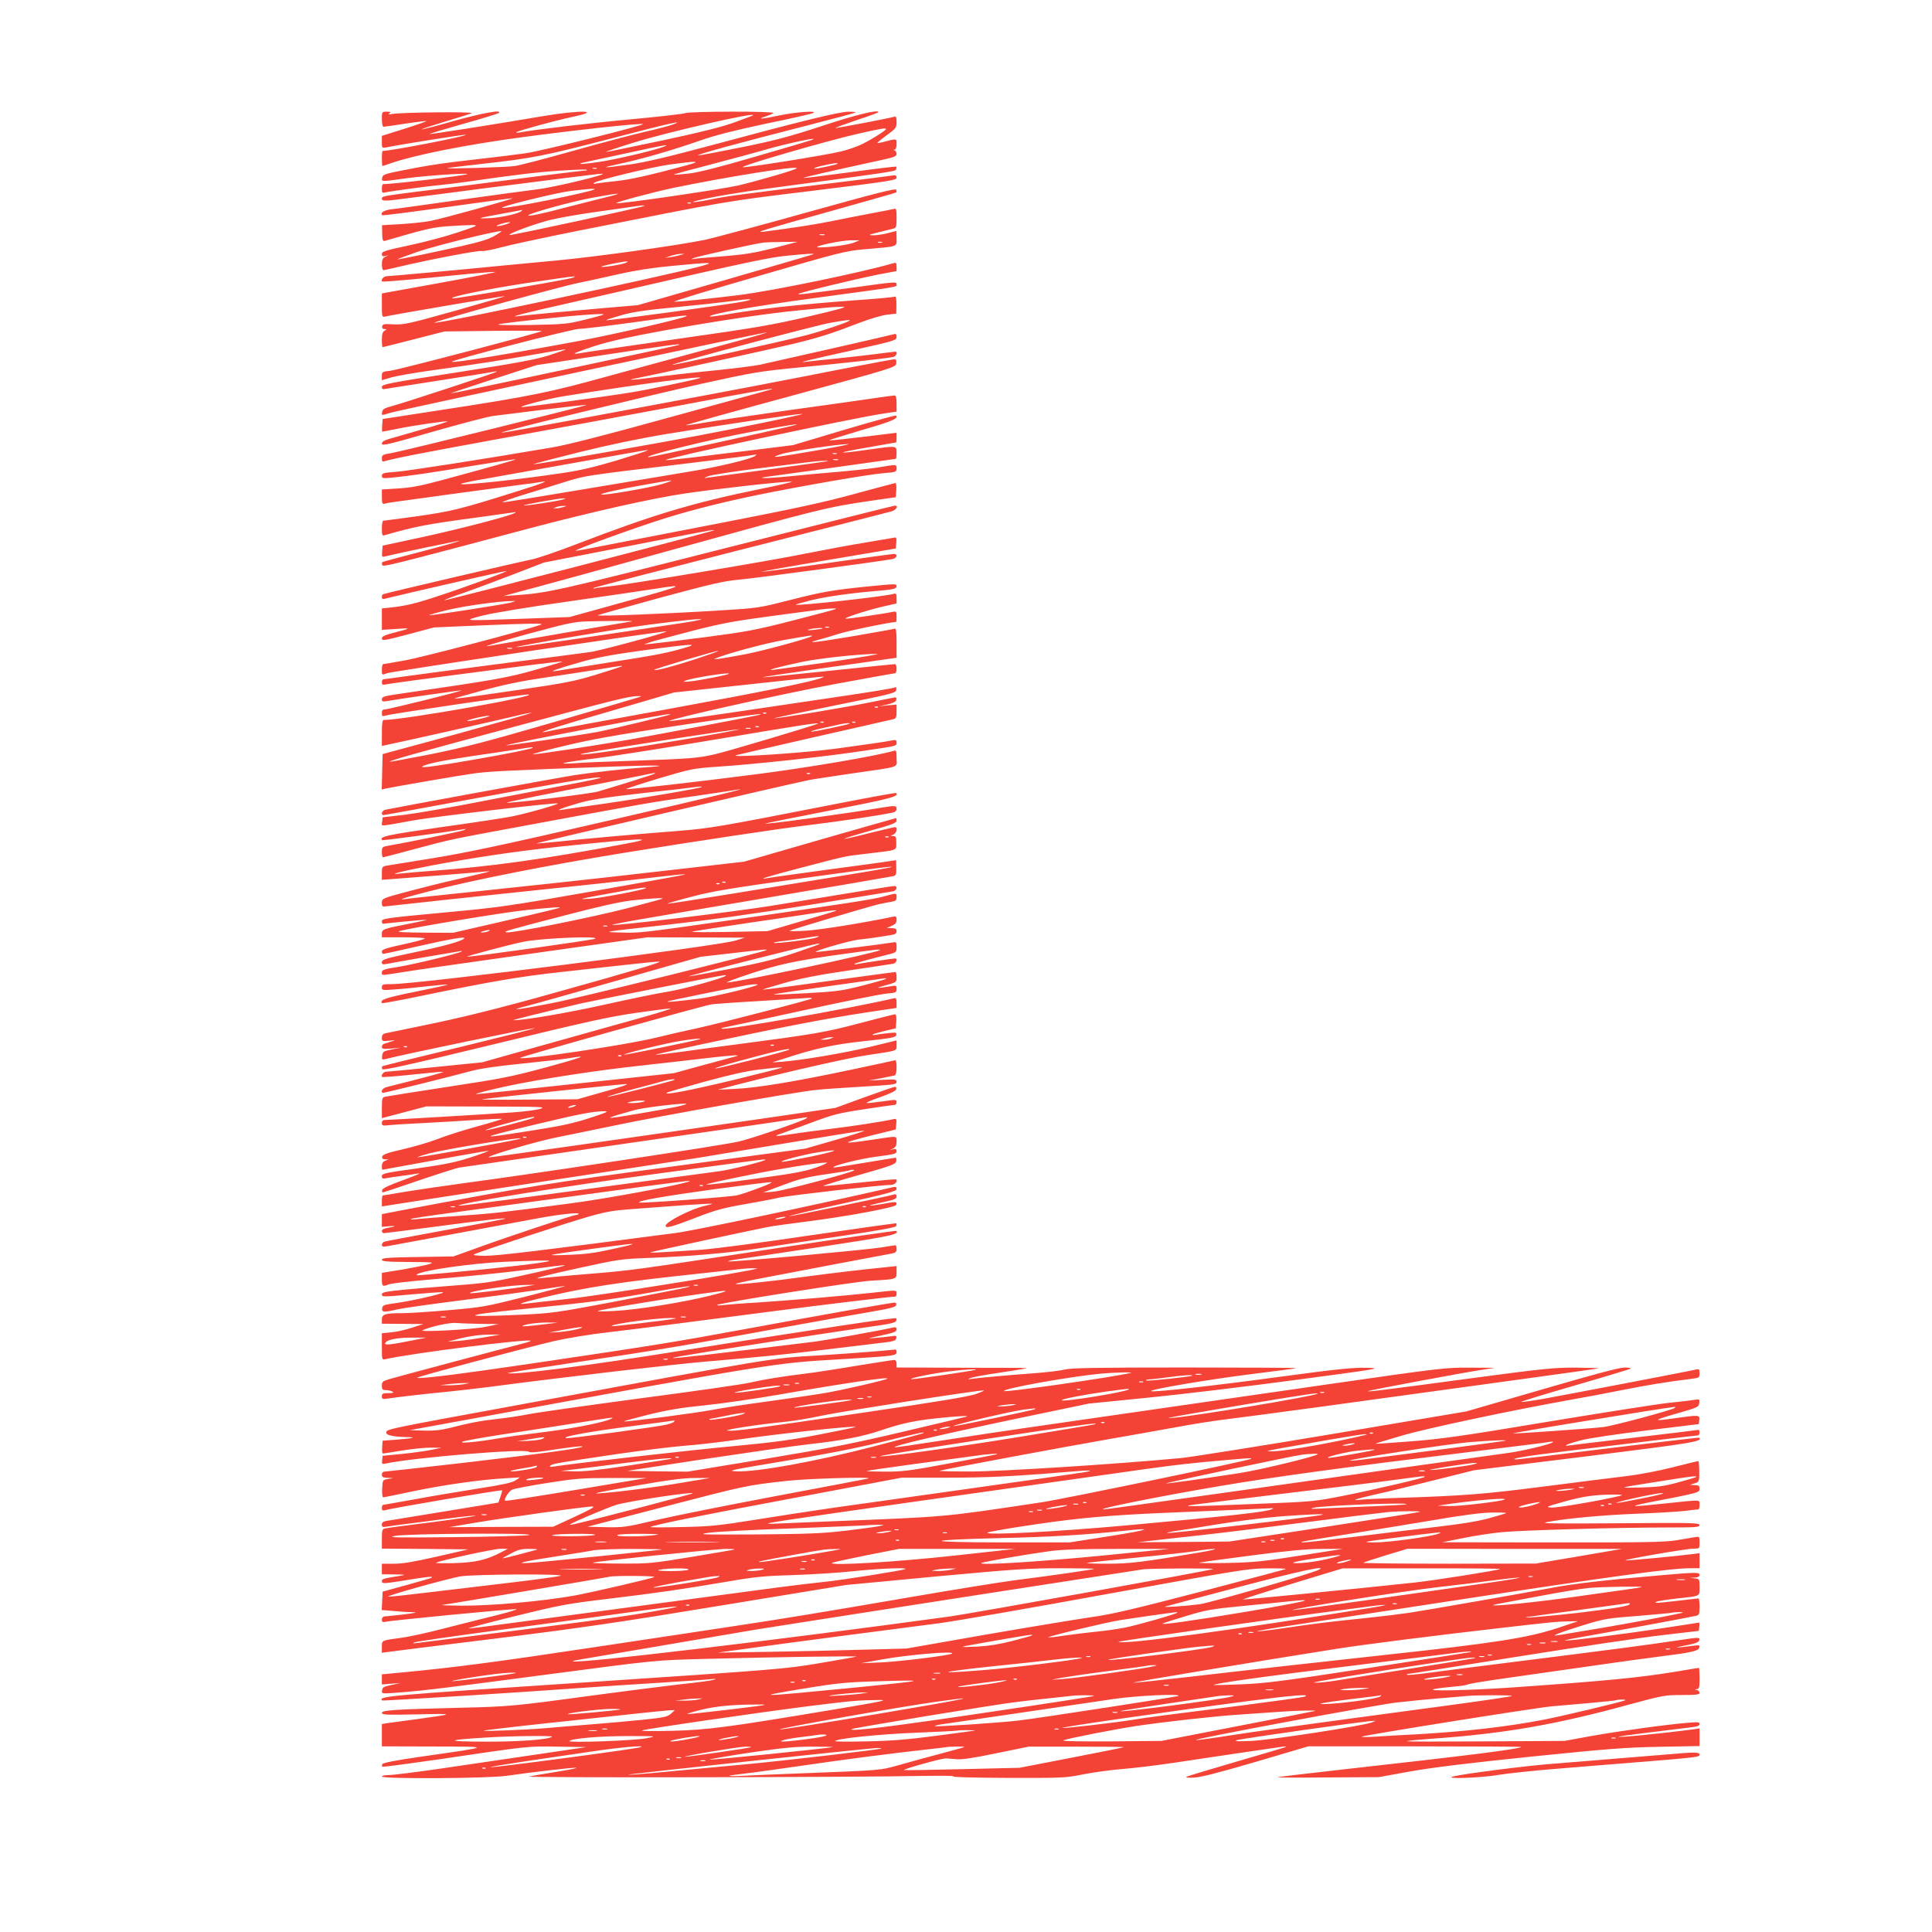
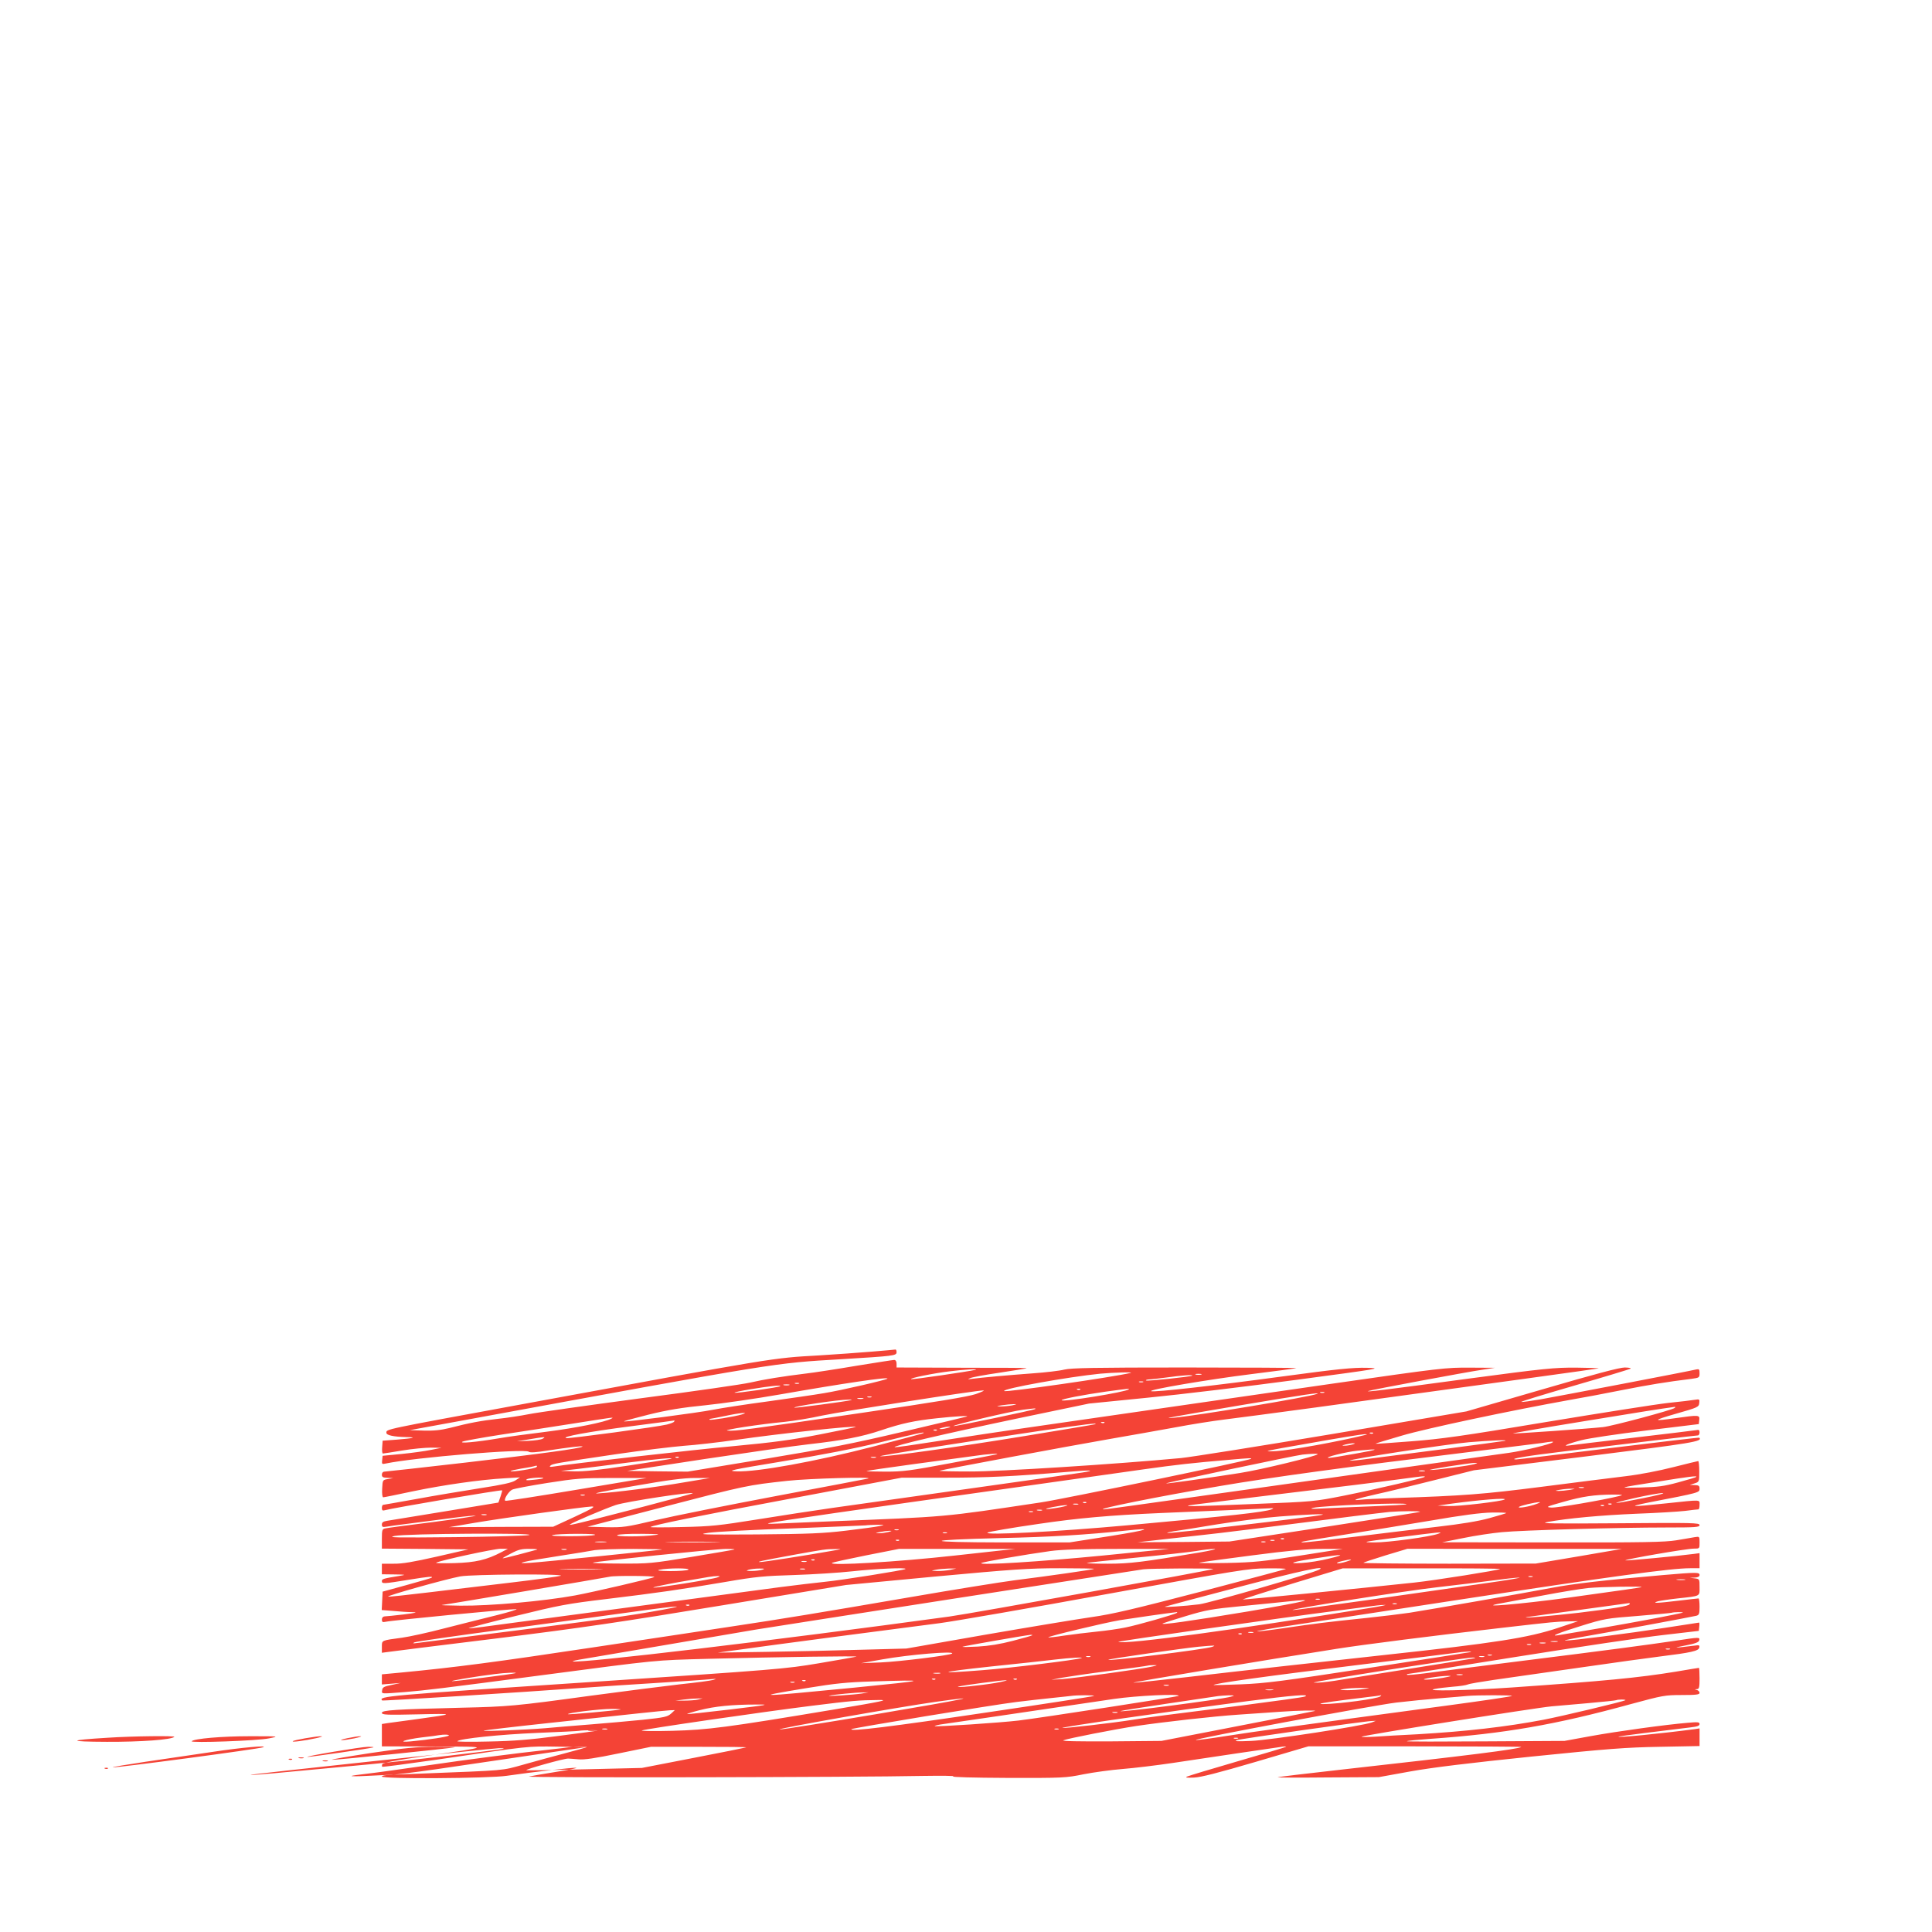
<svg xmlns="http://www.w3.org/2000/svg" version="1.0" width="1280pt" height="1280pt" viewBox="0 0 1280 1280" preserveAspectRatio="xMidYMid meet">
  <g transform="translate(0,1280) scale(0.1,-0.1)" fill="#f44336" stroke="none">
-     <path d="M2530 12010 c0 -28 5 -50 10 -50 6 0 72 9 146 21 75 11 137 19 139 17 3 -2 -63 -25 -145 -51 l-150 -47 0 -41 c0 -41 0 -41 33 -35 90 19 519 87 523 83 9 -9 -496 -107 -551 -107 -3 0 -5 -22 -5 -50 0 -27 2 -50 3 -50 2 0 28 8 58 19 160 55 492 121 854 170 347 47 794 96 815 89 18 -6 -675 -179 -775 -193 -55 -8 -201 -26 -325 -40 -231 -26 -324 -40 -515 -78 -98 -20 -110 -25 -113 -45 -4 -27 -13 -27 170 -2 134 18 417 36 393 26 -23 -10 -492 -66 -557 -66 -5 0 -8 -14 -8 -31 0 -24 3 -29 18 -25 22 7 287 43 377 51 39 4 115 13 170 21 309 45 477 65 624 74 90 6 166 8 169 5 3 -3 -3 -5 -12 -5 -10 0 -124 -14 -254 -30 -131 -17 -343 -44 -472 -61 -129 -16 -305 -39 -390 -49 -224 -29 -230 -30 -230 -46 0 -18 18 -18 196 6 82 10 291 37 464 60 173 22 421 53 550 70 129 16 242 30 250 29 47 -2 -322 -91 -435 -104 -71 -9 -303 -40 -515 -70 -212 -30 -411 -58 -443 -61 -53 -6 -81 -24 -64 -40 2 -3 197 22 433 55 235 33 429 59 430 58 6 -5 -473 -138 -546 -151 -41 -8 -130 -17 -197 -21 l-122 -7 1 -54 c1 -44 4 -53 17 -50 274 80 313 89 416 97 61 4 133 8 160 8 48 -1 43 -3 -90 -48 -77 -26 -222 -65 -322 -86 -159 -34 -183 -41 -183 -57 0 -15 5 -18 23 -14 l22 6 -22 -11 c-18 -9 -23 -21 -23 -51 0 -21 5 -38 10 -38 6 0 59 12 118 26 191 45 506 105 531 101 13 -3 71 8 130 24 58 16 286 65 506 109 1036 206 969 194 1558 266 513 63 557 70 557 87 0 16 -5 18 -37 13 -21 -3 -166 -22 -323 -41 -646 -79 -770 -95 -864 -115 -93 -19 -166 -27 -101 -10 105 26 273 55 495 84 777 104 822 110 827 123 3 8 3 16 1 19 -3 2 -137 -14 -299 -36 -162 -22 -303 -40 -314 -39 -17 1 149 39 543 125 57 13 72 20 72 34 0 10 -6 21 -12 23 -10 4 -10 6 0 6 7 1 12 15 12 36 0 39 4 38 -89 14 -19 -5 -36 -7 -38 -6 -1 2 26 25 62 51 61 45 65 50 65 87 0 34 -3 40 -17 35 -41 -11 -385 -77 -388 -74 -2 2 61 25 140 52 80 26 145 50 145 53 0 19 -149 -17 -375 -92 -215 -70 -307 -95 -529 -140 -148 -30 -278 -55 -290 -54 -26 1 269 82 708 194 180 46 331 86 334 90 3 3 -18 5 -47 5 -59 0 -316 -63 -902 -221 -299 -80 -443 -114 -549 -129 -185 -26 -202 -24 -63 5 141 30 350 90 532 154 99 35 227 67 433 111 161 33 302 65 313 70 44 19 -109 9 -222 -15 -118 -25 -156 -27 -86 -5 21 7 42 16 47 21 14 13 -557 12 -586 -1 -13 -5 -171 -23 -353 -40 -283 -26 -638 -68 -740 -87 -16 -3 -27 -3 -24 1 8 9 264 79 369 101 207 43 60 48 -190 6 -359 -61 -752 -122 -755 -119 -2 2 98 32 223 67 125 35 231 68 236 72 28 25 -101 2 -292 -51 -118 -34 -216 -59 -218 -57 -3 2 67 25 153 51 87 26 167 51 178 56 22 11 -465 6 -525 -5 -26 -5 -31 -4 -20 4 12 8 8 11 -17 11 -33 0 -33 0 -33 -50z m2459 26 c-2 -2 -55 -22 -118 -45 -81 -30 -223 -66 -485 -122 -203 -43 -371 -77 -373 -76 -2 2 81 30 185 62 221 69 818 206 791 181z m-534 -62 c-22 -8 -109 -31 -194 -50 -84 -20 -296 -76 -470 -125 -174 -49 -345 -94 -381 -99 -55 -8 -453 -20 -447 -14 1 2 108 14 237 29 332 37 406 52 855 169 374 98 495 125 400 90z m1415 -29 c0 -10 -118 -83 -176 -108 -33 -14 -89 -33 -125 -41 -110 -26 -619 -107 -647 -104 -34 4 556 175 763 222 151 34 185 40 185 31z m-500 -75 c-14 -5 -180 -54 -370 -109 -240 -70 -374 -104 -439 -111 -52 -6 -95 -9 -97 -7 -2 2 115 34 259 71 144 38 300 80 347 94 145 43 393 94 300 62z m-970 -41 c-58 -24 -334 -89 -439 -103 -123 -18 -158 -15 -64 4 32 7 157 34 278 60 224 49 269 57 225 39z m150 -124 c-261 -70 -376 -95 -470 -105 -58 -6 -116 -13 -130 -16 -15 -3 -21 -2 -15 4 20 18 379 105 503 122 180 25 217 24 112 -5z m1000 11 c0 -6 -151 -38 -156 -33 -7 6 85 29 144 36 6 0 12 -1 12 -3z m-1597 -33 c-7 -2 -19 -2 -25 0 -7 3 -2 5 12 5 14 0 19 -2 13 -5z m1325 2 c-11 -12 -261 -84 -388 -114 -121 -27 -798 -126 -807 -117 -6 6 246 73 372 100 359 74 844 152 823 131z m-1339 -139 c-17 -17 -587 -132 -612 -123 -21 7 357 100 455 112 115 14 163 17 157 11z m76 -53 c-55 -13 -174 -44 -265 -67 -155 -42 -261 -63 -249 -52 16 16 287 91 419 115 189 35 229 37 95 4z m562 -39 c-3 -3 -12 -4 -19 -1 -8 3 -5 6 6 6 11 1 17 -2 13 -5z m-308 -18 c-8 -8 -881 -197 -892 -193 -20 6 175 78 277 102 56 13 182 35 281 49 99 14 207 29 240 34 72 11 100 14 94 8z m-813 -33 c-17 -18 -129 -43 -206 -48 -103 -5 -93 -2 75 29 72 13 132 24 134 25 2 1 1 -2 -3 -6z m-101 -88 c-22 -8 -49 -13 -60 -13 -11 0 -2 6 20 13 22 8 49 13 60 13 11 0 2 -6 -20 -13z m-83 -80 c-53 -28 -112 -44 -349 -95 -157 -34 -287 -60 -289 -58 -1 2 61 25 139 52 119 40 497 133 547 135 8 0 -14 -15 -48 -34z" />
-     <path d="M5350 11394 c-322 -90 -630 -173 -685 -184 -189 -38 -700 -109 -970 -135 -148 -14 -315 -30 -370 -35 -230 -23 -743 -70 -763 -70 -20 0 -41 -24 -30 -35 4 -4 204 13 581 51 87 8 163 14 169 12 5 -2 -161 -35 -371 -73 l-381 -69 0 -79 c0 -77 1 -79 23 -74 49 12 789 138 792 135 2 -2 -147 -45 -330 -97 -307 -86 -339 -93 -407 -90 -63 4 -73 2 -76 -13 -2 -12 3 -18 15 -18 17 -1 17 -1 1 -11 -13 -7 -18 -23 -18 -59 0 -28 2 -50 5 -50 2 0 95 23 207 52 l203 52 325 4 c178 2 322 1 320 -1 -11 -11 -950 -257 -1002 -263 -55 -6 -58 -8 -58 -34 l0 -29 64 19 c36 10 152 30 258 45 286 39 491 71 703 109 105 19 191 33 193 31 2 -1 -48 -19 -110 -39 -90 -28 -212 -51 -610 -113 -451 -70 -498 -79 -498 -96 0 -15 5 -18 27 -13 16 3 177 28 358 56 182 28 341 54 355 57 14 3 23 3 20 0 -7 -7 -597 -201 -685 -225 -57 -15 -71 -23 -73 -40 -4 -26 -8 -26 54 -7 74 21 2485 536 2496 533 5 -2 -165 -50 -379 -107 -213 -58 -521 -141 -684 -186 -368 -102 -503 -130 -1049 -214 l-435 -67 -3 -42 c-2 -23 -1 -42 1 -42 3 0 47 9 99 19 105 22 328 54 333 49 2 -2 -73 -26 -168 -53 -95 -27 -193 -55 -219 -63 -35 -10 -48 -19 -48 -32 0 -15 41 -6 338 80 186 53 365 100 398 104 32 4 185 23 338 42 153 19 280 33 282 31 5 -4 -1214 -305 -1288 -318 -63 -10 -68 -13 -68 -36 0 -19 4 -23 17 -19 63 19 258 57 773 151 322 58 848 156 1170 216 629 119 696 130 580 98 -41 -11 -343 -94 -670 -184 -389 -108 -645 -173 -740 -189 -474 -81 -958 -156 -1037 -162 -83 -6 -93 -9 -93 -26 0 -17 5 -18 63 -13 133 14 233 28 521 76 164 27 301 48 302 46 4 -3 -145 -45 -488 -138 -137 -37 -203 -50 -288 -55 l-110 -7 0 -49 c0 -42 3 -49 18 -45 9 3 37 8 62 11 25 3 191 26 370 51 179 24 379 51 445 60 66 8 136 18 155 21 69 13 20 -7 -166 -65 -362 -114 -424 -129 -649 -161 -119 -16 -220 -30 -226 -30 -5 0 -9 -23 -9 -51 0 -43 2 -50 18 -45 203 58 272 72 602 116 124 17 236 33 250 35 18 4 21 3 10 -4 -32 -19 -357 -104 -610 -159 l-265 -57 -3 -39 c-3 -36 -2 -38 21 -32 86 21 490 106 493 103 2 -2 -112 -34 -253 -71 -141 -36 -259 -68 -261 -71 -2 -2 -2 -10 0 -18 3 -15 38 -7 978 243 400 106 812 199 1025 230 202 30 653 81 710 79 17 0 -76 -22 -205 -48 -454 -93 -715 -172 -1223 -367 -122 -47 -253 -92 -292 -100 -121 -25 -980 -226 -987 -231 -5 -2 -8 -11 -8 -20 0 -11 6 -14 23 -9 137 34 801 186 803 183 5 -5 -287 -112 -456 -167 -148 -49 -212 -64 -312 -75 l-58 -6 0 -71 0 -71 93 6 c104 7 104 6 -10 -24 -65 -17 -83 -25 -83 -39 0 -17 16 -14 173 27 l172 46 300 13 c356 15 441 16 405 4 -112 -39 -787 -216 -896 -235 -76 -14 -142 -25 -146 -25 -4 0 -8 -16 -8 -35 0 -39 -1 -39 35 -25 28 11 1845 283 1851 277 7 -7 -434 -127 -506 -137 -41 -6 -318 -42 -615 -80 -297 -39 -586 -77 -641 -85 -56 -8 -107 -15 -113 -15 -6 0 -11 -9 -11 -20 0 -16 5 -19 22 -15 31 6 264 38 543 74 127 17 319 42 429 56 109 14 200 24 202 22 2 -1 -79 -26 -180 -55 -182 -52 -261 -66 -893 -158 -107 -15 -123 -20 -123 -36 0 -16 5 -18 33 -13 76 14 492 73 495 71 4 -5 -485 -126 -508 -126 -15 0 -20 -7 -20 -24 0 -23 2 -24 33 -15 37 11 908 139 934 138 103 -5 -822 -169 -954 -169 -10 0 -13 -22 -13 -86 l0 -86 33 7 c117 24 770 171 851 191 54 14 103 23 108 22 5 -2 -215 -64 -489 -139 l-498 -135 -3 -117 -3 -118 23 6 c50 11 489 87 583 100 95 14 209 20 918 46 304 11 411 8 220 -5 -128 -9 -344 -33 -463 -51 -84 -12 -1200 -217 -1258 -230 -22 -5 -32 -35 -10 -35 6 0 291 52 632 115 598 110 784 141 806 133 6 -2 -76 -20 -182 -40 -106 -20 -367 -71 -581 -112 -213 -42 -454 -84 -535 -94 l-147 -17 -3 -29 c-4 -33 -29 -34 203 8 137 25 953 121 961 113 7 -6 -211 -68 -309 -87 -51 -10 -262 -42 -471 -71 -355 -51 -406 -62 -384 -85 4 -4 378 46 533 71 29 5 29 5 5 -6 -20 -8 -352 -77 -502 -103 -35 -6 -38 -9 -38 -41 0 -19 3 -35 7 -35 4 0 97 24 207 54 258 69 217 60 811 170 723 134 762 141 1035 180 135 20 261 38 280 42 126 22 -79 -28 -848 -205 -678 -157 -935 -211 -1150 -246 -152 -25 -292 -47 -309 -50 -31 -6 -33 -8 -33 -50 l0 -44 68 5 c102 7 553 43 608 49 45 4 46 4 14 -5 -19 -5 -105 -25 -190 -45 -85 -19 -233 -56 -327 -81 -172 -46 -173 -47 -173 -75 0 -26 2 -27 33 -23 17 2 203 22 412 45 1025 108 1072 113 1340 144 181 21 232 26 220 20 -5 -2 -279 -52 -608 -110 -569 -100 -619 -107 -998 -142 -364 -34 -399 -39 -399 -55 0 -10 3 -18 8 -18 4 0 70 7 147 15 77 7 141 13 142 11 2 -1 -49 -13 -112 -25 -176 -34 -185 -38 -185 -66 l0 -25 147 0 c81 0 143 -4 137 -8 -5 -5 -54 -19 -109 -31 -156 -34 -175 -41 -175 -56 0 -8 4 -15 9 -15 5 0 105 22 223 49 224 51 330 69 313 53 -20 -19 -135 -51 -337 -93 -181 -38 -208 -46 -208 -63 0 -16 5 -17 33 -12 17 4 124 22 237 42 113 19 219 37 235 40 17 4 28 4 25 1 -11 -12 -317 -86 -422 -103 -92 -14 -108 -20 -108 -35 0 -23 -7 -22 105 -5 131 21 227 35 977 141 l677 95 323 -1 323 -1 -60 -19 c-119 -37 -2096 -288 -2277 -289 -62 0 -68 -2 -68 -21 0 -20 3 -21 88 -14 48 3 145 13 216 21 71 8 130 13 132 11 3 -2 -93 -23 -212 -47 -199 -40 -243 -55 -222 -76 3 -2 115 18 249 46 474 98 660 130 936 160 153 17 356 40 451 50 96 11 186 20 200 19 30 0 -175 -62 -667 -199 -397 -112 -653 -175 -921 -229 -113 -23 -215 -44 -227 -47 -16 -3 -23 -12 -23 -29 0 -23 2 -24 48 -20 46 5 46 4 12 -6 -19 -6 -41 -13 -47 -15 -7 -2 -13 -11 -13 -20 0 -14 9 -15 63 -11 l62 6 -60 -12 c-55 -11 -60 -15 -63 -41 -3 -25 -1 -28 20 -23 150 38 978 209 990 205 5 -2 -219 -58 -498 -126 -279 -67 -509 -124 -511 -126 -3 -2 -3 -11 -1 -19 2 -11 160 24 738 164 611 149 771 184 948 209 117 17 218 30 224 28 6 -2 -97 -34 -228 -70 -132 -37 -415 -116 -629 -176 l-390 -110 -307 -31 c-169 -17 -316 -31 -328 -31 -19 0 -39 -25 -28 -35 2 -3 90 4 194 15 104 11 198 20 209 19 16 -1 -98 -32 -377 -102 -26 -7 -41 -37 -18 -37 12 0 449 108 580 144 64 17 177 33 345 50 138 14 277 30 310 36 130 22 89 6 -155 -61 -230 -62 -294 -75 -650 -129 -217 -33 -405 -63 -417 -66 -21 -4 -23 -10 -23 -73 l0 -69 148 39 147 39 400 -1 c363 -1 396 -2 355 -15 -25 -8 -108 -19 -185 -24 -183 -13 -814 -50 -842 -50 -16 0 -23 -6 -23 -20 0 -17 5 -19 43 -15 23 3 132 10 242 15 110 6 269 15 354 21 85 5 155 8 157 6 2 -2 -74 -25 -169 -51 -95 -26 -212 -64 -262 -84 -49 -19 -151 -49 -225 -66 -105 -24 -135 -35 -138 -49 -2 -12 3 -17 20 -18 l23 0 -22 -9 c-16 -6 -23 -18 -23 -35 0 -14 1 -25 3 -25 1 0 159 29 352 64 192 36 351 63 353 62 2 -2 -52 -22 -120 -44 -98 -32 -171 -47 -355 -73 -211 -29 -233 -34 -233 -51 0 -16 5 -19 28 -14 15 3 63 10 107 16 44 6 94 13 110 16 17 2 -31 -18 -105 -45 -90 -32 -136 -54 -138 -65 -2 -9 0 -16 4 -16 4 0 111 35 238 79 127 43 247 81 266 85 19 3 537 78 1150 166 613 88 1126 162 1140 166 16 3 21 2 15 -4 -17 -16 -374 -139 -455 -156 -128 -28 -1359 -214 -1825 -276 -126 -17 -296 -42 -376 -55 -81 -14 -149 -25 -153 -25 -3 0 -6 -16 -6 -36 l0 -37 38 6 c20 4 478 74 1017 157 539 82 1007 154 1040 159 33 5 290 48 571 95 280 47 519 86 530 85 10 0 -73 -27 -186 -60 l-205 -59 -856 -115 c-849 -114 -945 -129 -1831 -296 l-118 -23 0 -42 0 -42 48 4 c52 4 47 -1 -10 -11 -24 -4 -38 -11 -38 -20 0 -8 6 -15 14 -15 7 0 164 20 347 44 331 44 473 60 454 51 -5 -2 -183 -36 -395 -75 -212 -39 -393 -73 -402 -76 -10 -3 -18 -12 -18 -21 0 -12 7 -14 33 -10 53 9 842 156 982 182 145 28 296 45 289 33 -3 -4 -12 -8 -20 -8 -18 0 -465 -149 -665 -222 l-144 -52 -237 -4 c-197 -3 -238 -6 -238 -18 0 -11 31 -14 178 -15 161 -1 173 -2 136 -14 -23 -7 -103 -23 -178 -36 l-136 -22 0 -44 c0 -46 4 -49 47 -32 15 6 129 19 253 30 293 25 501 46 680 69 294 39 299 38 65 -15 -282 -64 -337 -73 -480 -85 -533 -42 -565 -46 -565 -66 0 -17 7 -17 205 1 88 8 176 14 195 14 45 -1 -184 -55 -305 -72 -81 -11 -90 -14 -93 -34 -4 -28 11 -29 100 -8 35 8 225 35 423 60 198 25 431 57 518 70 88 14 164 25 170 25 7 -1 -112 -32 -263 -71 -264 -66 -284 -70 -505 -89 -126 -11 -264 -20 -306 -20 -117 0 -139 -7 -139 -41 l0 -29 138 -1 137 -1 -75 -24 c-41 -14 -103 -28 -137 -31 l-63 -6 0 -89 c0 -87 0 -88 23 -83 177 40 948 137 963 122 3 -2 -26 -12 -63 -21 -88 -22 -802 -212 -870 -232 -48 -14 -53 -18 -53 -45 0 -25 4 -29 28 -29 15 0 34 -5 42 -10 11 -7 4 -10 -27 -10 -37 0 -43 -3 -43 -21 0 -18 4 -20 38 -15 64 10 282 35 402 46 63 6 198 22 300 35 465 61 1200 147 1405 164 397 34 512 46 805 81 179 22 354 43 390 47 52 7 65 12 68 27 4 17 -1 18 -34 13 -22 -3 -68 -8 -104 -11 -60 -5 -57 -4 38 16 84 18 102 25 102 40 0 14 -6 17 -22 13 -93 -21 -450 -85 -523 -94 -1258 -155 -1254 -149 35 49 173 26 357 54 409 61 59 8 95 18 98 27 3 7 3 15 1 18 -8 7 -468 -62 -1497 -226 -556 -89 -1023 -149 -1078 -138 -9 2 209 36 483 77 510 76 690 106 1364 230 212 39 462 83 555 99 135 23 171 33 173 46 2 9 -3 16 -10 16 -22 0 -475 -80 -983 -174 -483 -89 -607 -109 -1425 -230 -474 -70 -745 -104 -756 -94 -5 6 703 195 911 244 80 18 235 44 360 58 212 25 340 42 1105 141 293 38 763 95 793 95 4 0 7 9 7 20 0 24 6 24 -162 5 -170 -19 -555 -51 -768 -65 -91 -5 -187 -13 -215 -16 -27 -4 -47 -3 -44 0 12 13 917 156 1019 161 172 10 170 9 170 56 l0 41 -57 -6 c-214 -22 -365 -40 -553 -65 -232 -32 -450 -54 -457 -48 -2 3 56 16 129 30 270 52 864 165 901 171 31 6 37 11 37 31 0 14 -3 25 -7 25 -5 0 -48 -7 -98 -15 -98 -16 -1005 -99 -1011 -92 -3 2 17 7 43 11 27 3 277 41 557 83 479 73 537 85 514 108 -2 3 -360 -49 -794 -115 -963 -147 -942 -145 -1244 -170 -135 -11 -267 -23 -295 -26 -101 -12 -33 7 230 65 252 55 281 60 440 66 284 10 550 33 750 64 105 16 351 53 549 82 250 37 360 57 363 66 3 8 4 16 1 18 -2 2 -260 -34 -573 -80 -314 -47 -637 -89 -720 -95 -289 -19 -340 -22 -335 -17 4 4 710 156 800 172 14 3 113 16 220 30 272 34 601 95 607 112 9 23 -1 24 -87 7 -45 -8 -84 -13 -86 -11 -3 2 36 12 86 22 75 16 90 22 90 38 0 13 -5 17 -17 13 -52 -15 -687 -146 -695 -144 -6 2 152 40 351 83 309 68 361 83 361 98 0 13 -6 16 -22 12 -533 -122 -1318 -288 -1443 -304 -893 -117 -1177 -151 -1261 -151 -53 0 -83 4 -74 9 31 17 620 211 758 250 119 34 169 42 295 51 84 6 235 17 337 25 102 7 186 12 188 10 2 -2 -20 -8 -48 -14 -88 -19 -260 -106 -260 -132 0 -19 41 -8 196 52 133 52 186 66 324 90 91 16 194 35 230 44 60 14 681 85 743 85 25 0 47 23 34 36 -2 3 -111 -7 -242 -21 -130 -14 -239 -25 -241 -22 -2 2 105 35 239 73 219 62 242 71 245 92 2 12 0 22 -5 22 -4 -1 -98 -16 -208 -34 -110 -19 -201 -33 -203 -31 -12 11 176 58 286 72 117 15 132 19 132 35 0 15 -5 18 -22 14 l-23 -6 23 11 c16 9 22 21 22 46 0 39 11 38 -155 13 -221 -33 -222 -26 -4 29 l154 38 3 37 c3 34 1 36 -20 31 -70 -16 -274 -47 -423 -65 -93 -11 -210 -27 -260 -35 -97 -16 -118 -14 -58 5 21 7 110 40 198 72 144 54 179 63 350 89 105 16 196 29 203 29 6 0 12 8 12 18 0 18 -4 18 -92 5 -51 -7 -99 -12 -106 -11 -8 2 32 19 89 39 69 24 105 42 107 53 2 9 -2 16 -8 16 -6 0 -98 -32 -203 -70 l-192 -70 -380 -56 c-1159 -168 -1909 -274 -1917 -272 -21 7 323 108 452 133 74 15 252 51 395 81 284 60 1179 218 1321 233 49 5 189 15 312 22 205 12 222 14 222 31 0 17 -7 18 -92 14 l-93 -5 80 15 c44 9 86 17 93 19 7 3 12 23 12 54 0 36 -4 49 -12 46 -7 -2 -141 -31 -298 -64 -374 -79 -619 -119 -760 -125 l-115 -6 130 34 c330 85 733 177 865 196 200 30 190 26 190 65 l0 32 -177 -43 c-177 -42 -443 -87 -578 -98 l-70 -5 60 19 c224 74 343 100 550 122 185 20 210 25 213 41 3 17 -2 18 -55 12 -32 -3 -69 -8 -83 -11 -14 -3 -22 -2 -18 2 4 4 40 14 80 24 l73 17 3 46 c2 30 -1 47 -8 47 -7 0 -114 -27 -238 -60 -227 -60 -298 -72 -817 -140 -88 -11 -243 -32 -343 -46 -101 -14 -186 -24 -188 -22 -2 3 226 53 506 112 447 95 698 141 1008 186 l82 12 0 34 c0 31 -3 34 -22 29 -295 -68 -1122 -214 -1136 -200 -3 3 -2 5 3 5 4 0 236 50 514 111 278 61 536 113 574 116 63 6 67 7 67 31 0 23 -3 24 -37 18 -97 -16 -112 -14 -40 5 77 21 77 21 77 55 0 19 -3 34 -7 34 -9 0 -216 -28 -622 -84 -140 -20 -256 -34 -258 -32 -1 1 64 21 145 44 107 30 224 53 422 82 151 22 285 43 298 45 21 5 32 35 12 35 -14 0 -208 -29 -245 -36 -16 -4 -28 -4 -24 0 4 5 73 24 242 67 34 9 37 13 37 45 0 34 -1 35 -32 29 -79 -13 -501 -65 -504 -62 -8 8 229 76 286 82 58 6 110 13 218 31 23 3 32 10 32 24 0 16 -7 20 -32 21 l-33 1 33 14 c24 11 32 20 32 40 0 23 -3 25 -27 20 -183 -39 -482 -87 -573 -92 -63 -4 -113 -4 -110 -1 6 6 527 161 591 176 24 5 61 13 82 16 31 5 37 10 37 30 0 30 3 30 -84 6 -73 -20 -230 -44 -1006 -156 -611 -87 -610 -87 -745 -83 -120 3 -118 3 305 50 295 33 588 74 955 133 292 47 540 88 553 90 24 6 31 35 7 35 -13 0 -180 -27 -815 -131 -238 -39 -1015 -132 -1054 -127 -11 2 133 29 320 60 186 32 472 81 634 108 162 28 428 73 590 100 162 28 305 53 317 55 20 5 22 11 21 56 l-1 50 -36 -5 c-20 -4 -202 -29 -406 -56 -203 -28 -386 -53 -405 -57 -84 -14 -7 9 225 70 311 81 275 73 435 92 202 24 188 19 188 71 0 38 -2 44 -21 45 -22 0 -22 0 1 9 22 9 32 50 12 50 -6 0 -83 -18 -172 -40 -88 -23 -162 -39 -164 -37 -2 2 75 26 171 53 141 39 175 52 175 66 0 10 -1 18 -3 18 -2 0 -230 -65 -506 -144 l-502 -145 -482 -55 c-265 -31 -610 -69 -767 -86 -514 -55 -563 -60 -755 -80 -104 -11 -208 -22 -230 -25 -73 -11 -30 4 145 49 306 78 775 171 1290 255 454 74 1044 163 1240 186 182 22 440 60 543 81 18 4 27 12 27 25 0 22 -10 23 -94 9 -260 -43 -784 -115 -775 -106 2 2 197 41 433 87 399 78 456 93 433 115 -2 3 -189 -31 -413 -75 -760 -149 -820 -159 -1030 -176 -298 -23 -642 -54 -798 -71 -76 -8 -140 -13 -142 -12 -3 4 1695 398 1801 419 22 5 150 24 285 44 337 49 300 36 300 101 0 48 -2 55 -17 50 -124 -36 -566 -111 -908 -155 -393 -51 -854 -103 -866 -99 -5 2 91 33 213 70 216 64 228 67 388 78 265 18 711 66 975 106 223 33 215 31 215 54 0 16 -5 19 -22 16 -34 -8 -203 -32 -380 -56 -209 -28 -702 -61 -663 -44 6 2 237 56 515 119 278 63 515 117 528 120 19 5 22 12 22 51 l0 46 -57 -5 -58 -6 55 12 c38 9 56 18 58 30 2 9 0 17 -5 17 -5 0 -85 -16 -178 -35 -162 -33 -602 -106 -628 -104 -6 0 173 38 398 84 388 78 410 83 413 105 2 12 0 20 -5 17 -11 -7 -152 -30 -438 -72 -132 -20 -424 -63 -649 -96 -224 -33 -410 -58 -412 -56 -11 11 743 179 1088 243 221 41 405 74 410 74 4 0 8 14 8 30 0 17 -5 30 -11 30 -6 0 -205 -20 -441 -45 -237 -25 -432 -44 -434 -42 -2 2 164 27 369 56 204 28 405 57 445 63 l72 10 0 99 c0 74 -3 97 -12 94 -7 -3 -132 -25 -277 -50 -250 -42 -326 -50 -232 -25 23 6 85 24 139 41 71 22 302 70 380 79 1 0 2 16 2 36 0 34 -2 35 -27 30 -56 -12 -289 -46 -308 -45 -28 1 131 54 243 80 l92 21 0 35 c0 28 -3 33 -17 29 -55 -17 -640 -82 -650 -72 -2 2 45 15 104 30 101 24 256 46 433 61 105 9 130 14 130 31 0 17 -4 17 -186 -1 -246 -25 -300 -35 -519 -90 -207 -53 -214 -54 -460 -69 -371 -23 -823 -41 -814 -32 2 2 186 54 409 115 349 94 422 111 530 121 110 10 940 122 1013 136 30 6 38 34 9 34 -10 0 -207 -27 -437 -60 -231 -33 -429 -59 -440 -59 -11 1 185 36 435 78 l455 77 3 38 c3 37 2 38 -25 32 -15 -3 -100 -17 -188 -32 -88 -14 -259 -46 -380 -70 -232 -48 -1191 -208 -1310 -219 -38 -4 -79 -9 -90 -12 -11 -3 -17 -2 -14 1 4 4 440 117 970 252 530 134 981 249 1002 255 34 9 54 39 25 39 -6 0 -516 -128 -1132 -284 -1110 -282 -1169 -295 -1386 -310 l-75 -5 55 15 c30 8 123 33 205 55 83 22 467 128 854 235 1002 277 1030 284 1333 328 l153 22 3 47 c2 26 -1 47 -5 47 -4 0 -123 -32 -263 -70 -199 -55 -391 -97 -875 -191 -341 -66 -699 -135 -795 -154 -96 -19 -179 -35 -185 -34 -26 1 391 153 600 218 179 55 364 102 600 151 289 59 736 137 838 145 83 7 87 8 87 31 0 28 0 28 -110 9 -47 -8 -166 -21 -265 -30 -99 -8 -251 -22 -338 -31 -150 -15 -242 -15 -127 0 30 4 229 31 442 61 213 30 390 55 393 55 3 0 5 18 5 40 0 49 4 48 -195 20 -213 -30 -213 -22 0 15 105 19 191 34 193 34 1 1 2 15 2 32 l0 32 -47 -6 c-293 -36 -396 -47 -399 -44 -2 2 96 32 217 68 199 57 244 77 226 96 -4 3 -159 -40 -345 -95 l-338 -101 -249 -31 c-138 -16 -325 -39 -418 -51 -92 -11 -172 -19 -177 -17 -24 8 1243 279 1443 308 l87 13 0 54 c0 38 -4 53 -14 53 -7 0 -73 -9 -147 -20 -74 -11 -330 -47 -569 -80 -239 -34 -486 -70 -549 -81 -62 -11 -115 -18 -117 -16 -2 2 310 89 694 193 694 189 697 191 700 217 2 19 -1 27 -12 27 -8 0 -151 -27 -318 -59 -468 -92 -730 -142 -1283 -245 -874 -163 -999 -185 -1002 -182 -7 7 972 245 1332 325 336 74 378 81 635 106 283 27 588 61 628 70 21 5 32 35 13 35 -6 0 -61 -7 -123 -15 -62 -8 -180 -21 -263 -30 -82 -8 -168 -17 -190 -20 -92 -13 -12 7 278 71 297 66 307 69 307 92 0 18 -4 22 -17 18 -22 -7 -789 -181 -886 -202 -40 -8 -157 -23 -262 -34 -248 -25 -357 -38 -484 -55 -101 -14 -152 -15 -74 -1 80 15 875 189 1030 226 178 43 252 66 441 139 72 28 154 52 188 56 l62 7 1 59 c0 38 -3 58 -10 54 -5 -4 -128 -15 -272 -25 -363 -27 -631 -56 -861 -96 -48 -8 -90 -13 -92 -11 -15 14 280 67 691 122 583 79 545 73 545 90 0 20 3 20 -295 -21 -329 -44 -361 -48 -355 -41 8 9 391 101 528 128 l122 23 0 29 c0 26 -3 29 -22 23 -209 -61 -794 -182 -1023 -211 -196 -24 -395 -45 -428 -44 -18 0 230 76 550 168 554 161 587 169 715 180 223 19 208 14 208 72 0 27 -1 49 -2 49 -2 0 -28 -7 -58 -15 -30 -8 -73 -14 -95 -14 -35 1 -32 3 35 20 41 10 85 21 98 24 20 5 22 11 22 71 0 58 -2 65 -17 60 -10 -3 -79 -16 -153 -30 -74 -14 -189 -36 -255 -50 -100 -21 -263 -46 -455 -71 -72 -9 11 16 440 135 239 67 436 123 438 125 2 2 2 10 0 18 -2 11 -129 -21 -588 -149z m113 -151 c-7 -2 -21 -2 -30 0 -10 3 -4 5 12 5 17 0 24 -2 18 -5z m198 -49 c-36 -16 -169 -34 -236 -33 -61 2 146 47 215 47 l55 0 -34 -14z m-506 -30 c-160 -41 -212 -50 -390 -64 -77 -6 -151 -12 -165 -15 -22 -4 -23 -3 -5 5 23 11 411 97 465 103 19 2 78 4 130 4 l95 1 -130 -34z m688 29 c-7 -2 -19 -2 -25 0 -7 3 -2 5 12 5 14 0 19 -2 13 -5z m-1333 -82 c-14 -4 -43 -11 -65 -14 l-40 -6 40 14 c22 7 51 13 65 13 l25 0 -25 -7z m879 5 c-2 -2 -265 -79 -584 -171 l-580 -167 -225 -19 c-220 -19 -500 -45 -570 -54 -67 -8 45 21 330 85 151 34 509 116 795 182 387 89 553 123 650 133 147 14 190 17 184 11z m-1240 -56 c-19 -11 -158 -34 -165 -27 -5 4 131 33 166 35 12 1 12 0 -1 -8z m486 -26 c-277 -73 -1730 -381 -1757 -372 -14 5 835 240 952 263 63 13 187 40 274 60 108 24 223 42 355 54 264 25 286 25 176 -5z m-841 -74 c-31 -12 -783 -142 -797 -137 -27 9 231 62 495 102 155 23 292 43 303 43 19 1 19 0 -1 -8z m1141 -156 c-69 -16 -927 -133 -919 -125 2 3 49 18 102 33 73 21 161 34 362 53 146 14 308 32 360 39 127 18 171 17 95 0z m425 -100 c-239 -56 -348 -75 -835 -144 -308 -44 -587 -85 -620 -90 -123 -21 -128 -19 -30 16 134 47 254 75 545 128 317 58 674 111 875 130 88 9 176 17 195 19 19 2 60 4 90 5 42 0 -10 -15 -220 -64z m-1361 12 c-2 -2 -58 -18 -124 -34 -112 -28 -135 -31 -354 -35 -129 -2 -228 -1 -220 3 13 7 179 26 469 55 141 13 236 18 229 11z m550 -10 c-13 -14 -483 -122 -714 -165 -466 -87 -833 -147 -842 -138 -9 9 796 217 842 218 28 0 190 20 360 43 312 44 362 50 354 42z m1080 -30 c-11 -11 -185 -70 -284 -96 -137 -36 -886 -202 -891 -197 -7 7 950 261 1046 278 100 18 136 22 129 15z m-1134 -162 c-19 -7 -1508 -324 -1511 -321 -2 1 126 44 284 95 l287 93 325 49 c566 86 647 97 615 84z m140 -219 c-25 -10 -342 -77 -450 -94 -158 -27 -727 -102 -732 -98 -7 7 182 56 277 71 487 79 961 142 905 121z m420 -296 c-369 -75 -447 -90 -1034 -194 -266 -47 -486 -83 -488 -81 -2 2 135 38 304 80 209 51 398 91 588 122 359 59 851 132 890 132 17 0 -100 -26 -260 -59z m195 -20 c-97 -24 -941 -209 -952 -208 -53 4 411 119 687 169 239 44 352 61 265 39z m155 -164 c-276 -48 -319 -53 -230 -24 58 19 374 66 445 67 19 0 -77 -20 -215 -43z m-1117 0 c-3 -3 -95 -33 -204 -66 -148 -44 -242 -66 -364 -84 -283 -42 -656 -82 -666 -72 -3 3 37 12 88 22 1253 224 1153 207 1146 200z m1255 -22 c-7 -2 -19 -2 -25 0 -7 3 -2 5 12 5 14 0 19 -2 13 -5z m-538 -12 c-22 -21 -244 -74 -440 -106 -115 -19 -439 -73 -719 -120 -279 -47 -512 -85 -518 -83 -5 2 51 22 124 45 73 22 198 61 278 86 155 48 117 42 825 127 290 35 435 54 455 59 2 0 0 -3 -5 -8z m548 -28 c-7 -2 -21 -2 -30 0 -10 3 -4 5 12 5 17 0 24 -2 18 -5z m-73 -9 c-8 -2 -184 -26 -390 -54 -206 -28 -388 -53 -405 -55 -25 -4 -23 -2 10 11 22 8 164 30 315 49 151 19 307 38 345 43 69 9 154 13 125 6z m-1090 -150 c-70 -23 -398 -80 -407 -70 -6 6 120 35 292 65 195 35 212 36 115 5z m-664 -104 c-36 -11 -230 -40 -254 -39 -22 2 225 47 258 47 23 0 23 0 -4 -8z m4 -50 c-14 -4 -34 -8 -45 -8 l-20 -1 20 9 c11 5 31 8 45 8 l25 0 -25 -8z m999 -154 c-7 -7 -1781 -467 -1785 -463 -2 2 51 23 119 46 67 23 216 79 331 123 l210 81 550 107 c542 106 584 114 575 106z m-580 -470 l-375 -104 -305 -11 c-411 -15 -408 -15 -274 20 66 17 292 55 570 94 253 36 512 74 575 84 222 36 182 19 -191 -83z m-759 -7 c-29 -10 -542 -90 -547 -85 -2 2 54 18 124 35 108 26 335 58 423 59 l25 0 -25 -9z m2149 -43 c-2 -3 -129 -37 -282 -76 -249 -64 -309 -75 -575 -110 -163 -21 -324 -41 -357 -44 l-60 -6 45 16 c25 8 149 41 275 74 195 50 276 65 530 99 165 22 314 42 330 44 45 6 99 8 94 3z m-1009 -92 c-552 -84 -1103 -165 -1112 -162 -15 5 694 125 872 148 259 33 303 37 350 38 25 0 -25 -11 -110 -24z m-345 9 c-32 -4 -865 -148 -925 -159 -89 -17 -2 10 252 80 240 65 289 76 375 79 144 4 333 5 298 0z m1308 -40 c-7 -2 -19 -2 -25 0 -7 3 -2 5 12 5 14 0 19 -2 13 -5z m-44 -7 c-2 -2 -29 -6 -59 -9 -36 -4 -46 -3 -30 3 25 8 97 13 89 6z m-70 -50 c-14 -14 -327 -99 -444 -121 -150 -28 -216 -38 -200 -30 60 29 332 103 460 125 168 29 191 33 184 26z m-839 -77 c-120 -35 -184 -48 -505 -98 -176 -28 -333 -53 -350 -56 -61 -10 2 13 150 55 117 34 210 51 425 81 321 43 377 47 280 18z m-1147 -6 c-7 -2 -21 -2 -30 0 -10 3 -4 5 12 5 17 0 24 -2 18 -5z m1218 -69 c-158 -51 -268 -80 -277 -72 -4 5 405 126 426 126 8 0 -59 -24 -149 -54z m884 -20 c-203 -29 -377 -53 -385 -53 -25 1 77 27 210 55 120 24 374 51 490 52 30 0 -111 -24 -315 -54z m-1376 -29 c-3 -2 -79 -27 -170 -55 -145 -44 -207 -56 -509 -100 -349 -51 -443 -64 -425 -56 6 3 93 27 195 55 126 34 251 60 395 81 116 17 275 41 355 54 169 28 165 27 159 21z m710 -49 c-8 -8 -194 -44 -254 -50 -47 -5 -55 -4 -35 4 40 18 303 59 289 46z m616 -26 c-53 -24 -386 -92 -1031 -210 -390 -71 -729 -133 -754 -139 -133 -31 -55 -1 170 65 140 41 341 100 445 130 l190 56 490 53 c557 60 516 56 490 45z m-1215 -130 c-14 -5 -267 -79 -563 -165 -441 -128 -587 -166 -809 -211 -149 -29 -273 -52 -275 -51 -6 7 160 54 827 233 687 184 756 201 815 202 29 0 30 0 5 -8z m1587 -66 c-3 -3 -12 -4 -19 -1 -8 3 -5 6 6 6 11 1 17 -2 13 -5z m-740 -40 c-3 -3 -12 -4 -19 -1 -8 3 -5 6 6 6 11 1 17 -2 13 -5z m-638 -8 c-5 -5 -397 -99 -479 -115 -93 -18 -602 -93 -606 -89 -4 4 332 70 801 158 262 49 292 53 284 46z m596 -1 c-15 -6 -664 -129 -860 -164 -231 -41 -636 -102 -647 -99 -5 2 91 28 214 57 173 42 339 71 738 132 460 69 588 86 555 74z m-1849 -26 c-44 -11 -85 -18 -90 -16 -14 5 111 35 144 35 14 0 -11 -9 -54 -19z m2271 -25 c-3 -3 -12 -4 -19 -1 -8 3 -5 6 6 6 11 1 17 -2 13 -5z m210 0 c-3 -3 -12 -4 -19 -1 -8 3 -5 6 6 6 11 1 17 -2 13 -5z m-252 -10 c-49 -19 -592 -181 -670 -199 -118 -28 -169 -32 -550 -45 -159 -5 -330 -12 -380 -16 -150 -10 -90 5 126 31 112 14 481 72 819 129 545 92 690 114 655 100z m214 2 c-8 -7 -251 -58 -255 -53 -3 3 28 12 68 21 40 9 91 20 113 25 42 10 81 13 74 7z m-602 -22 c-3 -3 -12 -4 -19 -1 -8 3 -5 6 6 6 11 1 17 -2 13 -5z m-54 -11 c-7 -2 -21 -2 -30 0 -10 3 -4 5 12 5 17 0 24 -2 18 -5z m-423 -69 c-377 -64 -682 -108 -702 -102 -11 4 116 25 677 113 187 29 354 53 370 53 17 0 -139 -29 -345 -64z m-1022 -59 c-7 -7 -170 -40 -401 -80 -232 -40 -341 -55 -330 -44 18 16 131 40 333 70 118 17 251 37 295 44 95 15 110 17 103 10z m810 -170 c-4 -5 -233 -77 -376 -119 -52 -15 -584 -80 -604 -74 -5 2 160 37 368 77 209 41 429 84 489 96 127 26 130 27 123 20z m1029 -1 c-3 -3 -12 -4 -19 -1 -8 3 -5 6 6 6 11 1 17 -2 13 -5z m-718 -88 c-8 -8 -404 -76 -649 -111 -135 -19 -258 -37 -275 -40 -53 -9 -5 11 105 43 83 24 173 38 425 67 176 19 329 37 340 39 33 5 59 6 54 2z m1238 -332 c-3 -3 -12 -4 -19 -1 -8 3 -5 6 6 6 11 1 17 -2 13 -5z m-1747 -45 c-549 -103 -884 -150 -1285 -179 -77 -6 -162 -13 -190 -16 -112 -14 -24 10 195 52 265 50 557 94 840 124 547 58 676 63 440 19z m1715 -164 c-38 -8 -185 -32 -325 -55 -140 -23 -446 -73 -679 -111 -233 -38 -426 -68 -428 -66 -2 2 70 23 160 46 135 36 261 57 723 121 533 74 703 94 549 65z m-1048 -91 c-3 -3 -12 -4 -19 -1 -8 3 -5 6 6 6 11 1 17 -2 13 -5z m-40 -10 c-3 -3 -12 -4 -19 -1 -8 3 -5 6 6 6 11 1 17 -2 13 -5z m-488 -28 c-11 -11 -294 -65 -364 -70 -97 -6 -89 -4 140 38 172 32 233 41 224 32z m110 -70 c-2 -2 -110 -31 -239 -65 -240 -61 -757 -165 -794 -158 -28 4 -4 11 389 113 228 60 366 90 445 99 120 13 206 18 199 11z m-680 -60 c-2 -2 -162 -41 -356 -85 l-352 -81 -193 1 c-134 1 -183 4 -162 10 80 23 677 122 834 139 186 19 236 22 229 16z m1830 -20 c-2 -2 -105 -33 -229 -69 l-225 -66 -254 -5 c-139 -3 -251 -2 -248 1 3 2 174 29 379 59 205 30 411 60 458 68 91 15 126 18 119 12z m-1516 -103 c-7 -2 -19 -2 -25 0 -7 3 -2 5 12 5 14 0 19 -2 13 -5z m-788 -33 c-11 -5 -29 -8 -40 -8 -16 0 -15 2 5 8 34 11 60 11 35 0z m2175 -41 c-30 -12 -266 -42 -283 -36 -7 2 20 8 58 12 39 4 104 13 145 20 93 16 112 16 80 4z m-1466 -8 c-10 -8 -843 -125 -849 -119 -4 4 283 80 370 98 116 24 502 41 479 21z m1486 -35 c0 -2 -75 -29 -167 -60 -125 -41 -236 -68 -432 -106 -145 -28 -265 -50 -267 -48 -1 2 180 49 404 106 460 115 462 115 462 108z m-351 -40 c-13 -13 -1232 -315 -1422 -352 -223 -44 -307 -54 -170 -20 37 9 312 87 611 172 l543 155 202 23 c223 26 242 28 236 22z m750 -1 c-18 -17 -953 -216 -1012 -214 -12 0 57 26 154 58 191 63 308 88 621 131 217 30 244 33 237 25z m-1020 -169 c-17 -17 -279 -89 -384 -106 -71 -11 -258 -50 -415 -85 -241 -54 -550 -107 -609 -104 -14 0 208 55 449 111 102 23 925 186 949 187 8 1 12 -1 10 -3z m1059 -22 c-4 -3 -73 -23 -155 -44 -133 -34 -170 -39 -366 -50 -119 -7 -219 -11 -222 -9 -2 3 161 27 363 55 202 28 371 52 376 53 5 0 7 -2 4 -5z m-849 -38 c-14 -14 -288 -79 -377 -91 -169 -21 -226 -26 -220 -20 4 4 420 89 528 108 35 6 74 8 69 3z m359 -92 c-9 -8 -596 -160 -753 -195 -77 -16 -203 -45 -280 -64 -200 -49 -883 -150 -900 -134 -5 6 1223 349 1270 355 22 3 173 14 335 23 162 10 304 19 314 20 11 0 17 -2 14 -5z m127 -264 c-11 -5 -31 -8 -45 -8 l-25 0 25 8 c14 4 34 8 45 8 l20 1 -20 -9z m-870 -5 c-27 -10 -497 -106 -501 -103 -6 7 280 77 376 92 80 13 147 19 125 11z m492 -41 c-3 -3 -12 -4 -19 -1 -8 3 -5 6 6 6 11 1 17 -2 13 -5z m-2430 -10 c-3 -3 -12 -4 -19 -1 -8 3 -5 6 6 6 11 1 17 -2 13 -5z m2532 -18 c-9 -9 -467 -126 -490 -125 -13 0 57 22 156 49 229 63 348 90 334 76z m-1112 -42 c-3 -3 -12 -4 -19 -1 -8 3 -5 6 6 6 11 1 17 -2 13 -5z m763 -1 c-8 -2 -105 -28 -215 -58 l-200 -55 -650 -70 c-357 -38 -654 -70 -660 -69 -17 1 83 27 209 54 216 46 586 103 881 135 160 18 358 40 440 50 141 17 229 23 195 13z m299 -77 c-2 -2 -146 -39 -319 -81 -282 -68 -464 -103 -443 -85 5 4 118 37 253 74 168 46 281 71 360 80 138 16 155 17 149 12z m-710 -80 c-7 -7 -441 -117 -445 -113 -3 2 73 25 168 50 95 25 189 50 208 56 36 10 76 14 69 7z m-464 -78 l-180 -51 -330 -2 c-181 -2 -316 -1 -300 2 74 11 924 101 955 101 20 0 -41 -21 -145 -50z m255 -68 c-14 -4 -45 -8 -70 -8 -40 0 -42 1 -15 8 17 4 48 8 70 8 34 0 36 -1 15 -8z m230 -31 c-114 -24 -443 -80 -448 -75 -2 2 22 11 52 20 31 9 80 23 109 31 51 15 266 42 337 43 21 0 1 -7 -50 -19z m-685 1 c-11 -5 -27 -9 -35 -9 -9 0 -8 4 5 9 11 5 27 9 35 9 9 0 8 -4 -5 -9z m105 -76 c-103 -34 -189 -53 -360 -80 -401 -64 -401 -60 1 37 293 70 378 86 454 87 32 0 13 -9 -95 -44z m-371 2 c-9 -9 -310 -87 -321 -84 -6 2 56 23 138 45 135 38 195 50 183 39z m-52 -132 c-3 -3 -12 -4 -19 -1 -8 3 -5 6 6 6 11 1 17 -2 13 -5z m-42 -9 c-22 -9 -669 -125 -678 -122 -5 1 31 13 80 26 131 33 654 117 598 96z m1935 -116 c-102 -21 -192 -38 -200 -36 -22 4 142 47 235 62 163 26 144 12 -35 -26z m-310 -23 c0 -8 -229 -66 -301 -75 -42 -6 -159 -22 -260 -35 -1142 -155 -1455 -196 -1468 -194 -45 9 704 130 1314 212 771 105 715 97 715 92z m375 -37 c-97 -38 -153 -49 -445 -89 -421 -57 -423 -53 -15 30 181 37 426 76 490 78 11 1 -2 -8 -30 -19z m214 -33 c-15 -15 -472 -136 -532 -141 l-72 -6 131 49 c108 41 160 54 285 72 85 12 156 24 158 26 6 5 35 5 30 0z m-1104 -77 c-98 -29 -559 -114 -785 -143 -461 -61 -500 -65 -725 -81 -121 -8 -245 -18 -275 -21 -30 -4 -52 -4 -49 0 3 3 125 22 270 41 145 20 554 76 909 124 655 90 709 96 655 80z m475 -39 c-58 -22 -123 -44 -145 -49 -47 -11 -630 -54 -648 -48 -26 9 156 41 488 87 193 26 364 48 380 48 19 1 -7 -13 -75 -38z m-373 14 c-3 -3 -12 -4 -19 -1 -8 3 -5 6 6 6 11 1 17 -2 13 -5z m-1644 -141 c-7 -2 -19 -2 -25 0 -7 3 -2 5 12 5 14 0 19 -2 13 -5z m2724 1 c-3 -3 -12 -4 -19 -1 -8 3 -5 6 6 6 11 1 17 -2 13 -5z m-547 -74 c-14 -4 -34 -8 -45 -8 -16 0 -15 2 5 8 14 4 34 8 45 8 16 0 15 -2 -5 -8z m-1001 -174 c-2 -2 -67 -18 -144 -34 -106 -24 -174 -32 -280 -36 -169 -6 -157 -3 150 39 252 34 281 37 274 31z m-550 -110 c-9 -10 -325 -47 -646 -76 -246 -22 -238 -22 -231 -14 26 26 358 74 578 84 209 9 304 11 299 6z m1376 -51 c-48 -18 -1048 -179 -1240 -199 -132 -15 -260 -29 -285 -32 -79 -10 -38 5 111 40 283 68 506 102 1004 155 154 17 294 32 310 34 40 5 113 6 100 2z m-1520 -116 c-92 -16 -376 -51 -381 -47 -13 13 270 55 376 55 l55 1 -50 -9z m1128 4 c-7 -2 -19 -2 -25 0 -7 3 -2 5 12 5 14 0 19 -2 13 -5z m-103 -19 c-36 -8 -243 -48 -460 -90 -371 -70 -407 -75 -600 -84 -410 -19 -416 -5 -15 35 487 49 588 62 905 119 188 34 288 46 170 20z m180 -49 c-178 -44 -475 -92 -625 -100 -66 -4 -118 -4 -114 -1 10 10 535 96 794 129 85 11 67 2 -55 -28z m-1747 -142 c-7 -2 -21 -2 -30 0 -10 3 -4 5 12 5 17 0 24 -2 18 -5z m1590 0 c-7 -2 -21 -2 -30 0 -10 3 -4 5 12 5 17 0 24 -2 18 -5z m-68 -9 c-64 -12 -419 -54 -422 -50 -13 13 289 54 392 54 28 -1 41 -2 30 -4z m-1285 -35 l115 -1 -85 -18 c-82 -18 -454 -38 -420 -23 59 26 180 52 225 48 28 -3 102 -5 165 -6z m440 0 c-133 -16 -174 -19 -168 -14 11 11 95 23 163 23 l70 -1 -65 -8z m195 -35 c-27 -7 -81 -16 -120 -19 l-70 -4 95 18 c113 22 166 25 95 5z m-615 -54 c-58 -10 -136 -21 -175 -24 l-70 -5 55 14 c80 22 156 33 230 33 l65 0 -105 -18z m-475 -20 c-151 -30 -188 -34 -183 -19 8 23 78 37 178 37 l95 0 -90 -18z m1688 -127 c-7 -2 -19 -2 -25 0 -7 3 -2 5 12 5 14 0 19 -2 13 -5z m-1353 -164 c-25 -4 -70 -7 -100 -7 l-55 1 60 7 c33 4 78 7 100 7 l40 0 -45 -8z" />
-     <path d="M5775 3845 c-82 -7 -240 -18 -350 -25 -314 -18 -265 -10 -1980 -326 -914 -168 -885 -162 -885 -187 0 -16 48 -26 130 -28 77 -1 51 -8 -61 -17 l-94 -7 -3 -42 c-2 -24 0 -43 5 -43 4 0 62 9 128 20 66 11 152 19 190 19 l70 -1 -70 -14 c-38 -8 -126 -20 -195 -27 l-125 -12 -3 -28 c-3 -27 -2 -29 25 -23 190 40 919 100 946 78 8 -7 47 -5 127 8 138 21 236 33 229 26 -11 -12 -284 -49 -775 -106 -287 -33 -529 -60 -538 -60 -9 0 -16 -8 -16 -20 0 -16 7 -20 38 -21 l37 -2 -35 -6 c-35 -6 -35 -6 -38 -63 -2 -34 1 -58 7 -58 6 0 95 18 198 40 202 42 446 77 608 86 l100 6 -30 -20 c-22 -15 -86 -29 -235 -52 -113 -18 -302 -49 -420 -71 -118 -21 -218 -39 -222 -39 -4 0 -8 -9 -8 -21 0 -15 5 -19 18 -15 52 15 772 137 779 132 1 -1 -4 -20 -11 -41 l-14 -40 -353 -58 c-195 -32 -369 -60 -386 -63 -24 -4 -33 -10 -33 -24 0 -16 5 -19 28 -15 15 3 95 14 177 24 83 11 207 27 277 36 70 9 133 15 139 13 7 -2 -120 -21 -282 -42 -162 -20 -304 -39 -316 -42 -21 -4 -23 -10 -23 -69 l0 -65 286 -2 287 -3 -209 -48 c-155 -35 -229 -48 -286 -47 l-78 0 0 -35 0 -35 83 -1 c78 -1 80 -2 32 -10 -105 -17 -115 -20 -115 -34 0 -19 8 -19 180 9 129 21 164 24 149 13 -2 -2 -76 -24 -164 -48 l-160 -44 -3 -61 -3 -61 77 -6 c42 -4 100 -8 128 -8 37 -1 21 -5 -59 -15 -60 -7 -118 -13 -127 -13 -11 -1 -18 -9 -18 -21 0 -16 5 -19 23 -15 43 10 824 85 867 84 14 -1 -42 -18 -125 -39 -82 -20 -240 -60 -350 -88 -110 -29 -236 -56 -280 -62 -140 -19 -135 -16 -135 -61 l0 -39 38 5 c20 3 345 44 722 90 572 71 820 108 1500 220 l815 134 591 56 c519 48 619 55 824 55 128 0 231 -2 229 -4 -5 -5 -299 -47 -529 -76 -91 -12 -397 -61 -680 -110 -616 -106 -867 -147 -1180 -194 -129 -20 -550 -83 -935 -141 -637 -96 -901 -131 -1267 -166 l-128 -12 0 -33 0 -34 63 5 62 5 -60 -13 c-50 -10 -61 -16 -63 -34 -4 -27 -14 -26 154 -13 132 11 235 23 894 110 797 105 748 100 1113 110 464 12 1007 20 980 14 -13 -3 -125 -23 -250 -44 -221 -37 -263 -41 -1556 -127 -1305 -86 -1362 -91 -1335 -119 5 -4 908 53 1363 86 77 6 282 19 455 30 173 11 335 22 360 25 38 3 41 3 15 -5 -16 -5 -115 -18 -220 -29 -104 -12 -372 -46 -595 -76 -497 -68 -544 -72 -850 -79 -442 -11 -530 -16 -530 -34 0 -13 28 -15 238 -10 251 6 250 3 -8 -32 -85 -11 -172 -23 -192 -26 l-38 -6 0 -74 0 -74 343 -1 c390 -1 393 1 -67 -65 -183 -26 -270 -43 -273 -52 -3 -7 -3 -15 -1 -17 3 -3 160 18 349 45 643 95 608 91 814 88 l190 -3 -115 -17 c-179 -27 -578 -85 -875 -129 -148 -21 -291 -39 -317 -39 -27 0 -48 -4 -48 -10 0 -17 710 -13 828 5 171 25 442 56 460 53 9 -2 -50 -14 -133 -27 -82 -13 -163 -27 -180 -31 -31 -9 2186 -5 2605 4 130 2 222 1 205 -3 -17 -5 135 -9 356 -10 374 -1 390 0 508 24 67 13 183 29 259 35 75 6 225 24 332 40 107 16 303 45 435 65 132 19 258 38 280 41 22 4 38 4 35 1 -3 -3 -147 -46 -320 -96 -173 -50 -324 -96 -335 -101 -15 -7 -3 -9 45 -7 47 2 163 32 412 105 l346 102 708 0 c389 0 705 -2 703 -4 -13 -14 -356 -57 -1199 -151 -223 -25 -409 -47 -415 -50 -5 -2 143 -3 330 -1 l340 2 210 38 c145 26 392 56 800 98 510 52 626 61 853 65 l262 5 0 58 0 59 -32 -5 c-218 -29 -533 -60 -503 -49 8 3 275 37 478 61 42 5 57 10 57 22 0 13 -12 14 -79 8 -145 -12 -464 -56 -641 -88 l-175 -32 -525 -3 c-288 -2 -522 -2 -519 1 2 3 74 10 159 16 486 34 826 93 1325 230 211 57 225 60 338 60 95 0 117 3 117 14 0 8 -8 17 -17 19 -17 4 -17 5 0 6 14 1 17 11 17 71 0 39 -2 70 -4 70 -2 0 -71 -11 -152 -25 -251 -41 -473 -62 -1088 -105 -291 -20 -591 -26 -511 -10 22 5 76 11 120 15 44 3 89 10 100 15 11 5 88 18 170 30 83 12 335 48 560 80 226 33 469 66 540 75 210 26 259 37 263 59 4 17 -1 18 -34 13 -22 -3 -64 -8 -94 -11 -38 -4 -28 0 35 12 68 13 91 22 93 35 4 21 3 21 -156 -3 -190 -28 -444 -62 -1028 -135 -286 -36 -570 -72 -632 -81 -63 -8 -117 -13 -120 -10 -3 3 1 6 8 6 8 0 336 52 729 115 394 63 824 127 956 142 l240 28 3 28 c2 15 1 27 -1 27 -2 0 -105 -16 -228 -35 -240 -37 -622 -86 -660 -84 -13 1 53 14 146 30 156 27 670 122 723 134 19 5 22 12 22 60 0 30 -3 55 -7 55 -5 0 -64 -7 -133 -15 -141 -17 -181 -18 -136 -4 17 4 75 13 130 19 156 17 146 12 146 75 0 53 0 54 -32 58 l-33 4 33 1 c21 1 32 7 32 17 0 19 -18 19 -240 0 -393 -34 -593 -57 -740 -85 -168 -32 -784 -140 -942 -165 -54 -8 -184 -24 -290 -35 -270 -28 -339 -37 -536 -66 -95 -14 -178 -24 -183 -22 -6 2 101 21 238 41 136 21 613 94 1058 162 1065 163 1447 215 1572 215 l63 0 0 50 0 50 -37 -5 c-105 -14 -445 -46 -454 -43 -16 5 409 79 454 78 37 0 37 0 37 40 0 41 0 41 -32 36 -18 -3 -73 -13 -123 -21 -75 -12 -213 -15 -820 -14 l-730 1 140 28 c77 16 192 33 255 39 136 13 771 31 1088 31 199 0 222 2 222 16 0 15 -45 16 -537 12 -438 -3 -526 -2 -473 8 136 25 354 45 590 55 135 5 281 14 325 19 44 6 83 10 87 10 5 0 8 14 8 30 0 36 17 35 -220 10 -236 -25 -265 -24 -115 6 336 65 335 65 335 91 0 19 -5 23 -32 24 l-33 1 31 10 c32 10 32 11 32 79 0 38 -3 69 -7 69 -3 0 -77 -18 -164 -40 -94 -24 -222 -49 -315 -60 -86 -10 -336 -42 -555 -70 -393 -50 -520 -60 -982 -75 -99 -3 -198 -8 -220 -11 -75 -9 -27 7 102 36 70 15 245 58 388 94 l260 65 744 92 c712 89 774 99 749 124 -2 2 -271 -30 -598 -70 -327 -41 -604 -74 -615 -74 -56 2 67 23 325 54 432 53 867 105 879 105 6 0 11 9 11 20 0 16 -5 19 -22 15 -13 -2 -198 -25 -413 -50 -214 -25 -406 -48 -425 -51 -58 -9 -14 11 80 35 47 12 240 41 430 64 l345 42 3 28 c4 33 -4 33 -153 12 -160 -23 -160 -17 0 29 144 41 150 44 153 70 3 26 2 27 -30 22 -18 -3 -98 -13 -178 -21 -80 -9 -442 -66 -805 -126 -555 -93 -698 -113 -895 -128 -129 -10 -236 -18 -238 -16 -1 1 78 25 177 54 163 48 725 167 1116 237 77 13 230 42 340 64 178 35 292 54 463 75 50 7 52 8 52 37 0 26 -3 29 -22 25 -54 -13 -860 -167 -1031 -198 -65 -11 -123 -19 -128 -17 -6 2 151 50 348 107 197 57 365 108 373 112 10 5 -3 8 -35 9 -35 0 -197 -43 -550 -146 l-500 -145 -890 -150 c-489 -82 -939 -153 -1000 -159 -436 -41 -1210 -90 -1400 -89 -115 0 -205 2 -200 5 17 7 859 164 1120 209 138 24 336 59 440 78 105 20 251 43 325 52 74 9 347 45 605 80 1190 163 1861 255 1875 259 8 2 -57 4 -145 5 -147 1 -208 -5 -725 -74 -562 -76 -674 -89 -655 -81 14 7 652 126 755 141 l85 13 -166 1 c-160 1 -188 -2 -925 -108 -844 -122 -1003 -145 -1809 -261 -308 -44 -674 -99 -813 -121 -139 -22 -258 -39 -264 -37 -20 7 317 86 807 189 l480 100 390 39 c215 21 653 74 975 117 569 76 582 78 474 81 -90 2 -193 -8 -555 -57 -449 -61 -850 -106 -872 -98 -27 9 388 79 663 113 162 20 297 38 299 40 2 2 -330 4 -738 4 -602 0 -754 -3 -800 -14 -31 -8 -126 -19 -211 -25 -162 -12 -340 -28 -400 -36 -31 -4 -32 -4 -11 5 14 6 99 22 190 35 91 14 173 27 181 29 8 3 -59 4 -150 4 -91 0 -288 0 -437 1 l-273 1 0 25 c0 16 -6 25 -16 25 -8 0 -122 -18 -252 -39 -130 -22 -280 -45 -332 -51 -156 -19 -280 -39 -370 -60 -47 -11 -373 -58 -725 -104 -352 -47 -685 -94 -740 -105 -55 -11 -147 -25 -205 -31 -110 -12 -191 -27 -322 -61 -58 -14 -104 -19 -171 -17 l-92 3 345 63 c2121 390 2062 380 2515 407 346 21 365 23 365 46 0 11 -3 18 -7 18 -5 -1 -75 -7 -158 -14z m685 -121 c-46 -11 -413 -65 -423 -61 -17 5 146 39 258 52 93 12 199 17 165 9z m1030 -20 c-115 -28 -827 -130 -837 -120 -15 15 424 94 637 115 85 8 228 12 200 5z m468 -11 c-10 -2 -26 -2 -35 0 -10 3 -2 5 17 5 19 0 27 -2 18 -5z m-59 -7 c-8 -7 -300 -38 -306 -32 -4 3 5 6 18 7 13 0 67 6 119 13 97 14 177 19 169 12z m-2020 -20 c-9 -9 -308 -78 -419 -96 -63 -11 -232 -35 -375 -55 -143 -19 -305 -44 -361 -55 -106 -21 -584 -83 -590 -77 -2 2 72 22 164 45 127 31 217 46 377 62 116 12 336 44 490 71 422 74 728 119 714 105z m1694 -23 c-7 -2 -19 -2 -25 0 -7 3 -2 5 12 5 14 0 19 -2 13 -5z m-2280 -10 c-7 -2 -19 -2 -25 0 -7 3 -2 5 12 5 14 0 19 -2 13 -5z m-65 -10 c-10 -2 -26 -2 -35 0 -10 3 -2 5 17 5 19 0 27 -2 18 -5z m-59 -7 c-7 -7 -289 -48 -302 -43 -6 2 44 13 113 24 120 20 198 28 189 19z m1988 -22 c-3 -3 -12 -4 -19 -1 -8 3 -5 6 6 6 11 1 17 -2 13 -5z m321 1 c-17 -17 -432 -85 -444 -72 -7 7 149 37 291 57 156 21 160 21 153 15z m-1013 -31 c-49 -17 -268 -53 -745 -123 -763 -112 -851 -124 -900 -119 -39 3 210 42 380 58 58 6 170 24 250 42 129 27 1014 166 1065 166 11 0 -11 -10 -50 -24z m2308 9 c-7 -2 -19 -2 -25 0 -7 3 -2 5 12 5 14 0 19 -2 13 -5z m-48 -8 c-52 -21 -800 -145 -950 -158 -81 -7 -43 0 445 83 411 69 540 88 505 75z m-2952 -22 c-7 -2 -19 -2 -25 0 -7 3 -2 5 12 5 14 0 19 -2 13 -5z m-55 -10 c-10 -2 -26 -2 -35 0 -10 3 -2 5 17 5 19 0 27 -2 18 -5z m-78 -9 c-34 -9 -374 -54 -377 -50 -9 8 290 53 357 53 19 1 28 -1 20 -3z m1065 -35 c-22 -4 -56 -7 -75 -7 -32 1 -31 2 10 8 25 4 59 7 75 7 25 1 23 -1 -10 -8z m4390 -17 c-16 -14 -416 -121 -475 -127 -103 -11 -593 -45 -597 -42 -1 2 207 38 465 80 392 64 509 83 607 96 6 1 6 -2 0 -7z m-4236 -7 c-8 -7 -530 -116 -541 -113 -14 5 385 99 459 108 80 10 87 11 82 5z m-1944 -36 c-49 -15 -207 -40 -213 -35 -3 4 -1 6 4 6 5 0 50 9 99 19 97 21 166 27 110 10z m1490 -14 c-5 -2 -194 -47 -420 -100 -339 -80 -498 -111 -920 -181 l-509 -84 -201 2 -200 3 510 78 c281 42 591 87 690 98 230 26 355 50 483 93 133 45 220 64 372 80 121 13 216 18 195 11z m-2355 -14 c-41 -23 -237 -62 -425 -86 -115 -14 -262 -34 -325 -45 -141 -24 -264 -35 -235 -21 11 5 126 26 255 46 129 19 345 53 480 74 278 44 270 43 250 32z m416 -20 c-3 -5 -25 -13 -48 -19 -59 -15 -645 -94 -666 -90 -39 8 152 43 423 78 160 21 291 38 293 39 2 0 1 -3 -2 -8z m2851 -7 c-3 -3 -12 -4 -19 -1 -8 3 -5 6 6 6 11 1 17 -2 13 -5z m-62 -10 c-5 -2 -215 -37 -465 -78 -452 -74 -925 -140 -958 -134 -18 3 498 85 1058 168 300 44 391 55 365 44z m-1586 -18 c-2 -2 -110 -25 -240 -50 -186 -36 -303 -52 -559 -76 -275 -25 -1091 -118 -1200 -136 -25 -4 -32 -3 -24 5 12 13 32 17 439 77 171 25 371 49 445 55 74 5 232 23 350 40 274 40 802 97 789 85z m611 -6 c-14 -4 -34 -8 -45 -8 -16 0 -15 2 5 8 14 4 34 8 45 8 16 0 15 -2 -5 -8z m-73 -16 c-3 -3 -12 -4 -19 -1 -8 3 -5 6 6 6 11 1 17 -2 13 -5z m-88 -18 c-2 -3 -153 -43 -334 -90 -382 -99 -769 -169 -903 -164 -71 3 -47 8 308 67 257 42 472 84 645 126 250 61 293 70 284 61z m2978 -2 c-3 -3 -12 -4 -19 -1 -8 3 -5 6 6 6 11 1 17 -2 13 -5z m-52 -11 c-182 -45 -499 -102 -590 -107 -102 -5 -86 -1 225 53 184 33 346 59 360 59 20 0 21 -1 5 -5z m-5450 -25 c-10 -6 -53 -12 -95 -14 l-75 -3 80 13 c106 18 115 18 90 4z m6375 -14 c-8 -2 -188 -26 -400 -54 -212 -27 -438 -57 -504 -65 -65 -9 -120 -14 -123 -12 -8 9 649 110 790 122 145 12 269 17 237 9z m318 -9 c-12 -13 -191 -56 -288 -70 -58 -8 -364 -51 -680 -95 -316 -44 -861 -121 -1210 -170 -634 -89 -786 -110 -797 -110 -63 0 369 87 772 155 339 58 855 128 1610 220 253 31 485 60 515 64 72 11 84 12 78 6z m-1328 -15 c-14 -4 -36 -8 -50 -8 -22 0 -22 1 5 8 17 4 39 8 50 8 16 0 15 -2 -5 -8z m25 -60 c-88 -16 -169 -29 -180 -29 -44 1 116 41 190 48 153 15 149 9 -10 -19z m-2385 -6 c-8 -2 -147 -29 -309 -59 -261 -49 -309 -55 -424 -55 -72 0 -128 2 -126 4 2 2 144 23 314 46 171 23 351 47 400 54 83 13 180 19 145 10z m2130 2 c0 -12 -374 -103 -515 -125 -236 -37 -487 -72 -490 -69 -5 4 857 186 905 191 57 6 100 7 100 3z m-4233 -22 c-3 -3 -12 -4 -19 -1 -8 3 -5 6 6 6 11 1 17 -2 13 -5z m1306 -1 c-7 -2 -21 -2 -30 0 -10 3 -4 5 12 5 17 0 24 -2 18 -5z m-1358 -8 c-5 -2 -133 -22 -283 -45 -197 -30 -296 -40 -360 -38 l-87 3 115 13 c63 8 212 26 330 42 192 24 313 35 285 25z m3844 0 c-12 -11 -1239 -266 -1394 -289 -661 -99 -603 -94 -1410 -126 -137 -6 -288 -12 -335 -14 -61 -3 -75 -2 -50 4 38 10 565 86 1590 230 355 50 753 106 885 125 221 31 317 42 575 64 127 11 144 12 139 6z m1476 -36 c-34 -10 -259 -40 -290 -38 -24 2 259 46 295 47 23 0 22 -1 -5 -9z m-6211 -19 c-10 -10 -163 -34 -171 -27 -2 3 29 10 69 17 40 6 78 13 83 15 20 7 29 5 19 -5z m3616 -36 c-47 -7 -391 -57 -765 -109 -374 -53 -777 -109 -895 -126 -118 -17 -341 -51 -495 -76 -250 -40 -303 -46 -495 -50 -118 -3 -213 -3 -210 0 12 12 326 76 969 196 l695 131 296 0 c266 0 439 8 810 39 148 13 185 10 90 -5z m2268 9 c-10 -2 -26 -2 -35 0 -10 3 -2 5 17 5 19 0 27 -2 18 -5z m2 -37 c0 -7 -326 -83 -535 -125 -197 -39 -206 -40 -590 -55 -433 -18 -510 -19 -400 -4 64 8 613 76 1055 129 96 12 234 29 305 39 149 20 165 22 165 16z m1798 -1 c-2 -3 -56 -19 -119 -36 -95 -26 -136 -31 -249 -34 -158 -4 -158 -4 115 39 209 34 263 40 253 31z m-7639 -9 c-2 -2 -31 -7 -64 -10 -42 -5 -56 -4 -45 3 13 10 119 16 109 7z m221 -76 c-256 -43 -468 -76 -472 -73 -13 7 22 63 46 74 13 6 117 26 232 44 191 30 229 33 434 33 l225 0 -465 -78z m718 50 c-191 -33 -455 -67 -573 -74 -52 -4 27 13 230 48 233 41 335 54 410 54 l100 0 -167 -28z m1212 24 c-8 -2 -280 -54 -605 -115 -324 -61 -684 -133 -799 -160 -200 -47 -215 -49 -332 -47 l-122 3 511 133 c542 141 548 142 812 171 144 16 588 28 535 15z m4743 -61 c-7 -2 -21 -2 -30 0 -10 3 -4 5 12 5 17 0 24 -2 18 -5z m-93 -14 c-25 -4 -58 -7 -75 -7 -25 1 -24 2 10 8 22 4 56 7 75 7 31 0 30 0 -10 -8z m-5811 -23 c-2 -2 -143 -40 -314 -85 -448 -116 -509 -130 -499 -121 13 12 230 104 304 129 70 23 524 92 509 77z m6301 -31 c-212 -43 -248 -43 -60 0 80 18 163 33 185 33 22 0 -34 -15 -125 -33z m-7017 18 c-7 -2 -19 -2 -25 0 -7 3 -2 5 12 5 14 0 19 -2 13 -5z m6857 -4 c-112 -28 -415 -80 -452 -77 -40 3 -33 6 77 37 130 37 205 48 330 49 65 0 74 -2 45 -9z m-761 -23 c-11 -12 -307 -47 -371 -44 l-73 3 100 14 c186 25 356 38 344 27z m-2772 -22 c-3 -3 -12 -4 -19 -1 -8 3 -5 6 6 6 11 1 17 -2 13 -5z m2983 -8 c-47 -18 -127 -31 -117 -20 8 8 104 31 137 32 8 0 -1 -5 -20 -12z m-3037 -3 c-7 -2 -21 -2 -30 0 -10 3 -4 5 12 5 17 0 24 -2 18 -5z m2175 1 c-4 -3 -109 -9 -235 -14 -125 -5 -271 -11 -323 -14 -70 -4 -86 -3 -60 4 56 15 631 38 618 24z m1359 0 c-3 -3 -12 -4 -19 -1 -8 3 -5 6 6 6 11 1 17 -2 13 -5z m-3652 -20 c-38 -7 -79 -12 -90 -12 -30 1 95 26 130 26 17 0 -1 -6 -40 -14z m3602 10 c-3 -3 -12 -4 -19 -1 -8 3 -5 6 6 6 11 1 17 -2 13 -5z m-6817 -72 l-145 -67 -345 -1 -345 -2 170 29 c190 32 721 106 775 108 28 1 6 -13 -110 -67z m4614 48 c-45 -18 -270 -43 -949 -105 -471 -43 -952 -68 -933 -49 6 5 152 31 341 58 257 38 469 57 812 72 403 17 711 30 735 32 8 0 6 -3 -6 -8z m-1521 -7 c-7 -2 -21 -2 -30 0 -10 3 -4 5 12 5 17 0 24 -2 18 -5z m-60 -10 c-7 -2 -19 -2 -25 0 -7 3 -2 5 12 5 14 0 19 -2 13 -5z m2565 1 c-3 -3 -289 -48 -634 -101 l-629 -96 -305 -3 -305 -2 160 18 c88 10 210 23 270 30 98 10 421 50 1005 125 107 13 213 26 235 28 71 6 209 7 203 1z m572 -8 c0 -2 -51 -17 -112 -34 -76 -21 -188 -39 -343 -57 -126 -15 -372 -44 -546 -66 -174 -21 -330 -38 -345 -38 -36 2 -10 6 296 55 129 20 375 61 545 89 214 37 340 53 408 54 53 1 97 -1 97 -3z m-6757 -13 c-7 -2 -21 -2 -30 0 -10 3 -4 5 12 5 17 0 24 -2 18 -5z m5537 1 c-62 -15 -1020 -127 -1027 -120 -2 2 18 7 44 11 26 3 156 24 288 46 132 21 319 45 415 52 165 13 313 19 280 11z m-2935 -75 c-22 -5 -121 -18 -220 -30 -151 -18 -245 -22 -590 -25 -369 -2 -401 -1 -320 11 50 7 299 20 555 29 256 10 474 19 485 20 11 2 45 3 75 4 55 0 55 0 15 -9z m128 -26 c-7 -2 -19 -2 -25 0 -7 3 -2 5 12 5 14 0 19 -2 13 -5z m1407 -39 l-275 -43 -440 0 c-536 1 -542 16 -10 29 320 7 571 22 820 49 200 21 156 5 -95 -35z m-1475 26 c-16 -4 -43 -8 -60 -8 -29 1 -29 1 5 8 19 4 46 7 60 8 22 0 22 -1 -5 -8z m388 -7 c-7 -2 -19 -2 -25 0 -7 3 -2 5 12 5 14 0 19 -2 13 -5z m3257 -4 c-49 -20 -336 -59 -425 -58 -86 1 -79 3 130 30 320 41 330 42 295 28z m-6024 -9 c-17 -5 -237 -11 -490 -14 -402 -4 -453 -3 -401 8 70 16 943 21 891 6z m434 0 c-14 -4 -88 -8 -165 -8 -84 0 -130 3 -115 8 14 4 88 8 165 8 84 0 130 -3 115 -8z m400 0 c-84 -12 -268 -12 -250 0 8 5 80 9 160 8 112 -1 132 -3 90 -8z m4167 -26 c-3 -3 -12 -4 -19 -1 -8 3 -5 6 6 6 11 1 17 -2 13 -5z m-2550 -10 c-3 -3 -12 -4 -19 -1 -8 3 -5 6 6 6 11 1 17 -2 13 -5z m2486 -1 c-7 -2 -19 -2 -25 0 -7 3 -2 5 12 5 14 0 19 -2 13 -5z m-4430 -10 c-18 -2 -48 -2 -65 0 -18 2 -4 4 32 4 36 0 50 -2 33 -4z m725 0 c-82 -2 -214 -2 -295 0 -82 1 -15 3 147 3 162 0 229 -2 148 -3z m3645 0 c-7 -2 -19 -2 -25 0 -7 3 -2 5 12 5 14 0 19 -2 13 -5z m-5058 -65 c-101 -53 -174 -70 -315 -74 -74 -2 -128 -1 -120 3 40 18 381 91 425 92 l50 0 -40 -21z m232 15 c-10 -3 -65 -17 -123 -33 -57 -15 -104 -26 -104 -24 0 2 26 17 58 33 47 25 69 30 122 29 36 0 57 -2 47 -5z m196 0 c-7 -2 -21 -2 -30 0 -10 3 -4 5 12 5 17 0 24 -2 18 -5z m632 1 c-38 -7 -790 -83 -870 -88 -120 -8 -55 8 180 44 110 17 220 35 245 40 25 4 140 8 255 8 116 -1 201 -2 190 -4z m480 0 c-5 -2 -133 -24 -284 -49 -262 -43 -282 -45 -470 -44 -108 0 -190 3 -183 6 22 9 814 91 882 91 36 0 61 -1 55 -4z m645 -9 c-174 -31 -458 -75 -476 -74 -23 1 8 8 226 48 199 36 211 38 275 38 47 1 45 0 -25 -12z m815 -31 c-379 -42 -832 -69 -813 -49 4 4 105 26 225 50 l218 43 385 0 385 0 -400 -44z m980 0 c-409 -40 -818 -66 -804 -50 7 8 293 57 459 80 74 10 207 14 445 14 l340 0 -440 -44z m640 20 c-370 -63 -461 -74 -605 -74 -79 0 -141 2 -139 5 3 2 149 18 325 35 175 17 355 37 399 44 44 8 98 14 120 14 22 0 -23 -11 -100 -24z m670 -20 c-247 -39 -304 -45 -485 -49 -113 -2 -196 -1 -185 2 11 3 169 25 350 48 245 32 365 43 465 43 l135 0 -280 -44z m1845 -5 l-285 -48 -574 -1 c-316 0 -571 3 -568 6 4 4 71 26 149 50 l143 43 710 -1 710 0 -285 -49z m-1655 -15 c-55 -14 -136 -27 -180 -29 -105 -6 -63 8 105 33 171 27 194 25 75 -4z m-3408 -10 c-3 -3 -12 -4 -19 -1 -8 3 -5 6 6 6 11 1 17 -2 13 -5z m3523 -10 c-25 -8 -52 -13 -60 -11 -8 2 5 8 30 14 65 16 83 13 30 -3z m-3577 -1 c-7 -2 -21 -2 -30 0 -10 3 -4 5 12 5 17 0 24 -2 18 -5z m-1375 -50 c-65 -2 -171 -2 -235 0 -65 1 -12 3 117 3 129 0 182 -2 118 -3z m592 -3 c-8 -5 -62 -9 -120 -9 -72 1 -94 4 -70 9 55 12 208 12 190 0z m490 0 c-14 -4 -45 -8 -70 -8 -37 0 -40 1 -20 8 14 4 45 8 70 8 37 0 40 -1 20 -8z m283 3 c-7 -2 -21 -2 -30 0 -10 3 -4 5 12 5 17 0 24 -2 18 -5z m666 2 c-9 -8 -422 -74 -535 -85 -60 -6 -192 -22 -294 -35 -176 -23 -1583 -211 -1909 -255 -84 -12 -155 -20 -157 -18 -2 2 139 39 313 82 289 71 341 81 601 112 339 41 493 63 792 114 197 34 253 39 450 45 124 4 299 15 390 25 155 17 359 26 349 15z m296 -6 c-22 -4 -60 -8 -85 -7 -45 1 -45 1 -10 8 19 4 58 7 85 8 l50 0 -40 -9z m1743 6 c-8 -8 -1592 -293 -1748 -315 -1156 -158 -2448 -312 -2495 -297 -5 2 26 9 70 16 44 7 285 48 535 91 250 43 525 90 610 104 147 24 2501 390 2565 399 44 6 469 8 463 2z m481 0 c-3 -2 -254 -69 -559 -149 -450 -117 -588 -150 -730 -170 -96 -14 -411 -66 -700 -116 l-525 -92 -300 -8 c-165 -5 -446 -11 -625 -14 l-325 -5 140 19 c77 11 365 50 640 86 275 36 586 76 690 90 105 14 606 101 1115 194 875 159 932 169 1054 169 71 1 127 -1 125 -4z m221 -4 c-42 -24 -724 -221 -795 -230 -96 -12 -246 -22 -225 -15 8 3 227 61 485 129 410 108 589 146 535 116z m1199 4 c-9 -8 -430 -75 -569 -90 -363 -39 -1133 -115 -1136 -112 -2 2 146 49 328 105 l333 101 524 0 c288 1 522 -1 520 -4z m-6224 -45 c-11 -4 -159 -25 -330 -45 -170 -20 -420 -50 -554 -66 -134 -16 -251 -29 -259 -27 -19 4 388 118 478 134 75 14 697 18 665 4z m620 -8 c-9 -8 -405 -100 -524 -122 -207 -38 -562 -70 -761 -68 -85 1 -139 3 -120 5 33 3 1078 180 1110 187 32 8 303 6 295 -2z m420 -2 c-26 -12 -411 -73 -426 -68 -7 2 69 18 167 36 218 38 223 39 254 40 23 1 23 0 5 -8z m5398 3 c-7 -2 -19 -2 -25 0 -7 3 -2 5 12 5 14 0 19 -2 13 -5z m-323 -44 c-151 -22 -497 -71 -769 -110 -271 -38 -495 -68 -497 -66 -9 8 750 128 966 152 124 14 286 34 360 44 74 10 153 19 175 19 22 0 -84 -18 -235 -39z m1333 24 c-13 -2 -35 -2 -50 0 -16 2 -5 4 22 4 28 0 40 -2 28 -4z m-288 -48 c-10 -4 -118 -19 -485 -70 -324 -44 -624 -69 -443 -37 32 6 157 29 277 52 121 23 256 45 300 49 81 8 370 13 351 6z m-2132 -82 c-7 -2 -19 -2 -25 0 -7 3 -2 5 12 5 14 0 19 -2 13 -5z m-473 -79 c-384 -64 -596 -94 -565 -79 6 3 75 25 155 49 130 39 167 46 365 65 121 12 256 25 300 30 224 24 137 2 -255 -65z m983 49 c-7 -2 -19 -2 -25 0 -7 3 -2 5 12 5 14 0 19 -2 13 -5z m1543 -2 c-8 -12 -99 -27 -336 -56 -182 -21 -406 -40 -340 -28 14 2 169 24 345 47 176 24 324 44 328 45 5 0 6 -3 3 -8z m-6229 -7 c-3 -3 -12 -4 -19 -1 -8 3 -5 6 6 6 11 1 17 -2 13 -5z m4523 -15 c-909 -147 -1628 -245 -1681 -227 -12 4 1096 162 1451 207 129 17 246 32 260 34 14 2 39 4 55 4 17 1 -22 -8 -85 -18z m-4790 -30 c-184 -32 -528 -78 -1535 -204 -29 -4 -34 -3 -19 4 11 5 279 44 595 86 316 43 696 94 844 115 350 49 399 48 115 -1z m3498 -4 c-10 -10 -266 -83 -344 -98 -43 -9 -128 -21 -189 -27 -60 -6 -157 -18 -213 -26 -57 -9 -105 -14 -107 -12 -6 6 373 97 475 114 75 12 325 48 374 53 5 1 7 -1 4 -4z m3351 1 c-2 -2 -114 -25 -249 -50 -206 -38 -312 -56 -578 -100 -57 -9 5 16 153 62 154 48 168 50 375 66 118 10 220 19 225 21 14 5 79 6 74 1z m-829 -102 c-197 -65 -412 -99 -1150 -179 -491 -54 -917 -101 -1303 -146 -192 -22 -353 -39 -358 -37 -8 3 875 150 1346 224 175 28 650 88 1085 138 365 42 368 42 450 44 l65 1 -135 -45z m-2017 -31 c-7 -2 -21 -2 -30 0 -10 3 -4 5 12 5 17 0 24 -2 18 -5z m-76 -9 c-3 -3 -12 -4 -19 -1 -8 3 -5 6 6 6 11 1 17 -2 13 -5z m-1388 -8 c-2 -3 -60 -19 -129 -37 -84 -22 -160 -34 -232 -38 -58 -3 -104 -4 -101 -1 4 4 412 75 452 79 8 0 12 -1 10 -3z m3479 -43 c-10 -2 -28 -2 -40 0 -13 2 -5 4 17 4 22 1 32 -1 23 -4z m-80 -10 c-10 -2 -26 -2 -35 0 -10 3 -2 5 17 5 19 0 27 -2 18 -5z m-95 -10 c-7 -2 -19 -2 -25 0 -7 3 -2 5 12 5 14 0 19 -2 13 -5z m-2113 -14 c-49 -17 -721 -100 -685 -85 16 8 503 77 595 86 114 10 119 10 90 -1z m3033 -16 c-7 -2 -19 -2 -25 0 -7 3 -2 5 12 5 14 0 19 -2 13 -5z m-1323 -19 c-8 -2 -312 -49 -675 -105 -567 -87 -685 -102 -840 -108 -99 -4 -182 -6 -184 -5 -12 9 354 60 1004 139 297 36 565 70 595 74 55 9 129 12 100 5z m-3432 -9 c-11 -12 -353 -54 -473 -59 l-130 -5 140 25 c179 32 482 57 463 39z m3575 -12 c-7 -2 -19 -2 -25 0 -7 3 -2 5 12 5 14 0 19 -2 13 -5z m-2660 -10 c-7 -2 -19 -2 -25 0 -7 3 -2 5 12 5 14 0 19 -2 13 -5z m2610 0 c-7 -2 -21 -2 -30 0 -10 3 -4 5 12 5 17 0 24 -2 18 -5z m-2668 -8 c-31 -12 -471 -66 -651 -80 -328 -26 -302 -14 51 24 176 18 367 39 425 46 102 12 195 17 175 10z m2605 -1 c-8 -2 -199 -33 -425 -69 -225 -36 -453 -72 -505 -81 -53 -8 -113 -14 -135 -12 -40 3 991 166 1050 166 17 0 23 -2 15 -4z m-2135 -55 c-61 -15 -510 -77 -595 -83 l-75 -5 73 14 c40 7 181 28 315 45 133 17 247 33 252 35 6 2 24 3 40 3 26 0 25 -1 -10 -9z m-4220 -44 c-19 -7 -417 -57 -421 -53 -4 4 164 32 286 47 67 9 153 12 135 6z m2813 -2 c-10 -2 -28 -2 -40 0 -13 2 -5 4 17 4 22 1 32 -1 23 -4z m3460 -10 c-10 -2 -26 -2 -35 0 -10 3 -2 5 17 5 19 0 27 -2 18 -5z m-128 -19 c-41 -7 -93 -12 -115 -12 -52 1 92 25 150 25 29 0 19 -3 -35 -13z m-3363 -10 c-3 -3 -12 -4 -19 -1 -8 3 -5 6 6 6 11 1 17 -2 13 -5z m540 0 c-3 -3 -12 -4 -19 -1 -8 3 -5 6 6 6 11 1 17 -2 13 -5z m-1400 -10 c-3 -3 -12 -4 -19 -1 -8 3 -5 6 6 6 11 1 17 -2 13 -5z m323 -45 c-655 -64 -686 -64 -315 -3 189 31 266 39 435 44 387 12 374 8 -120 -41z m935 31 c-93 -16 -280 -35 -244 -24 26 8 281 42 314 42 17 0 -15 -8 -70 -18z m-1332 3 c-7 -2 -19 -2 -25 0 -7 3 -2 5 12 5 14 0 19 -2 13 -5z m2480 -20 c-7 -2 -21 -2 -30 0 -10 3 -4 5 12 5 17 0 24 -2 18 -5z m1292 -23 c-27 -5 -77 -8 -110 -8 -55 1 -57 1 -20 8 22 4 72 7 110 7 69 0 70 0 20 -7z m-602 -7 c-13 -2 -33 -2 -45 0 -13 2 -3 4 22 4 25 0 35 -2 23 -4z m-2723 -23 c-50 -8 -247 -21 -215 -14 31 7 176 21 220 21 l40 1 -45 -8z m1538 -16 c-4 -3 -321 -52 -707 -109 -631 -94 -916 -129 -900 -111 7 7 932 160 1094 180 66 8 170 20 230 26 61 6 119 13 130 14 38 6 158 6 153 0z m560 0 c-6 -5 -916 -146 -1060 -163 -116 -14 -549 -43 -555 -37 -3 2 15 7 39 11 37 5 630 92 1148 169 150 22 444 36 428 20z m347 -5 c-58 -18 -761 -109 -730 -95 6 3 147 25 315 50 168 25 316 47 330 49 14 2 45 4 70 5 42 0 43 -1 15 -9z m490 1 c-11 -5 -202 -31 -425 -60 -508 -64 -603 -76 -715 -94 -131 -21 -454 -58 -466 -54 -15 5 688 107 1231 178 290 38 417 48 375 30z m500 1 c-18 -16 -274 -50 -379 -51 -50 0 4 10 154 29 91 11 179 22 195 24 17 2 32 5 35 6 2 0 0 -3 -5 -8z m872 3 c-3 -4 -201 -33 -439 -65 -1006 -135 -1259 -170 -1444 -199 -108 -17 -203 -30 -211 -28 -28 5 1166 228 1327 248 85 10 218 23 295 29 77 6 156 13 175 15 68 6 303 6 297 0z m-5392 -24 c-16 -4 -57 -7 -90 -7 l-60 0 55 7 c30 4 71 7 90 7 l35 1 -30 -8z m1185 -96 c-338 -57 -628 -103 -644 -102 -35 3 793 149 1034 183 336 47 209 20 -390 -81z m-285 30 c-712 -119 -837 -135 -1070 -141 -115 -3 -207 -2 -203 2 8 8 798 123 1128 164 265 33 311 37 440 38 73 1 33 -8 -295 -63z m5244 62 c-8 -8 -419 -106 -544 -130 -248 -47 -510 -77 -835 -96 -102 -5 -228 -12 -280 -16 -52 -3 -92 -3 -89 0 9 9 1143 190 1259 201 30 3 138 12 240 21 102 9 187 18 189 20 2 2 18 4 34 4 17 0 28 -2 26 -4z m-5934 -62 c-153 -18 -281 -32 -282 -30 -2 2 36 14 84 26 97 25 214 37 373 37 97 1 84 -2 -175 -33z m-725 0 c-33 -7 -343 -35 -347 -31 -8 8 212 35 287 35 41 0 68 -2 60 -4z m336 -27 c-23 -21 -44 -26 -188 -41 -90 -9 -246 -23 -348 -31 -102 -8 -237 -19 -300 -25 -135 -11 -419 -22 -405 -16 6 3 201 26 435 51 234 25 502 54 595 64 94 10 185 19 203 20 l33 1 -25 -23z m4264 17 c-8 -2 -240 -48 -515 -101 l-500 -97 -335 -3 c-214 -1 -328 1 -315 7 24 11 339 73 484 95 183 27 511 64 676 75 88 6 212 15 275 19 121 9 256 11 230 5z m-1307 -11 c-7 -2 -21 -2 -30 0 -10 3 -4 5 12 5 17 0 24 -2 18 -5z m1687 -64 c-56 -23 -677 -118 -800 -123 -93 -4 -117 -3 -95 5 29 10 845 126 895 127 l25 1 -25 -10z m-5067 -46 c-7 -2 -21 -2 -30 0 -10 3 -4 5 12 5 17 0 24 -2 18 -5z m2990 0 c-7 -2 -19 -2 -25 0 -7 3 -2 5 12 5 14 0 19 -2 13 -5z m-3060 -10 c-13 -2 -35 -2 -50 0 -16 2 -5 4 22 4 28 0 40 -2 28 -4z m2502 1 c-11 -2 -128 -18 -260 -35 -181 -24 -293 -33 -455 -36 -118 -3 -212 -2 -208 2 16 17 287 45 528 55 146 6 272 12 280 14 8 2 42 4 75 3 33 0 51 -1 40 -3z m-980 -32 c-10 -8 -130 -27 -250 -38 -99 -9 -41 12 70 26 55 6 107 13 115 15 34 6 73 4 65 -3z m-1818 -8 c-18 -19 -222 -34 -447 -33 -263 1 -261 11 5 27 166 11 451 14 442 6z m628 -10 c-74 -16 -525 -32 -513 -19 16 17 198 33 383 33 199 0 200 0 130 -14z m311 1 c-79 -17 -162 -28 -154 -20 7 8 152 33 188 33 14 0 -2 -6 -34 -13z m254 -1 c-36 -7 -74 -13 -85 -12 -27 1 93 26 125 26 14 0 -4 -6 -40 -14z m5853 -1 c-7 -2 -19 -2 -25 0 -7 3 -2 5 12 5 14 0 19 -2 13 -5z m-6458 -58 c-29 -12 -980 -138 -996 -133 -5 2 93 18 218 37 125 18 327 48 448 66 184 28 367 44 330 30z m730 -1 c-15 -6 -417 -64 -435 -63 -29 2 356 67 400 67 25 0 41 -1 35 -4z m540 1 c-19 -7 -796 -86 -813 -83 -9 2 107 22 258 45 223 33 302 41 420 41 80 0 141 -1 135 -3z m874 1 c-2 -2 -67 -21 -144 -41 -77 -20 -201 -54 -275 -75 -148 -41 -102 -37 -690 -60 -140 -5 -300 -12 -354 -15 -55 -3 -97 -3 -95 0 3 2 50 9 105 15 54 6 234 31 399 55 274 40 559 77 820 106 55 6 107 12 115 14 23 4 124 5 119 1z m1056 -2 c-5 -2 -163 -34 -350 -70 l-340 -66 -375 -9 c-206 -5 -382 -8 -390 -6 -18 3 252 79 277 77 10 0 41 -3 68 -5 36 -4 111 7 265 39 l215 44 320 0 c176 0 316 -1 310 -4z m-1606 -8 c-6 -7 -642 -81 -899 -105 -634 -60 -764 -72 -778 -69 -16 3 1580 174 1647 177 19 0 32 -1 30 -3z m-1326 -63 c-7 -2 -21 -2 -30 0 -10 3 -4 5 12 5 17 0 24 -2 18 -5z m-76 -9 c-3 -3 -12 -4 -19 -1 -8 3 -5 6 6 6 11 1 17 -2 13 -5z m236 -11 c-7 -2 -21 -2 -30 0 -10 3 -4 5 12 5 17 0 24 -2 18 -5z m-1456 -49 c-3 -3 -12 -4 -19 -1 -8 3 -5 6 6 6 11 1 17 -2 13 -5z" />
-     <path d="M11125 1183 c-59 -5 -619 -51 -845 -69 -181 -14 -569 -64 -650 -83 -76 -19 170 -11 292 9 68 11 236 29 373 40 138 11 387 32 555 45 405 33 410 34 410 51 0 14 -35 16 -135 7z" />
+     <path d="M5775 3845 c-82 -7 -240 -18 -350 -25 -314 -18 -265 -10 -1980 -326 -914 -168 -885 -162 -885 -187 0 -16 48 -26 130 -28 77 -1 51 -8 -61 -17 l-94 -7 -3 -42 c-2 -24 0 -43 5 -43 4 0 62 9 128 20 66 11 152 19 190 19 l70 -1 -70 -14 c-38 -8 -126 -20 -195 -27 l-125 -12 -3 -28 c-3 -27 -2 -29 25 -23 190 40 919 100 946 78 8 -7 47 -5 127 8 138 21 236 33 229 26 -11 -12 -284 -49 -775 -106 -287 -33 -529 -60 -538 -60 -9 0 -16 -8 -16 -20 0 -16 7 -20 38 -21 l37 -2 -35 -6 c-35 -6 -35 -6 -38 -63 -2 -34 1 -58 7 -58 6 0 95 18 198 40 202 42 446 77 608 86 l100 6 -30 -20 c-22 -15 -86 -29 -235 -52 -113 -18 -302 -49 -420 -71 -118 -21 -218 -39 -222 -39 -4 0 -8 -9 -8 -21 0 -15 5 -19 18 -15 52 15 772 137 779 132 1 -1 -4 -20 -11 -41 l-14 -40 -353 -58 c-195 -32 -369 -60 -386 -63 -24 -4 -33 -10 -33 -24 0 -16 5 -19 28 -15 15 3 95 14 177 24 83 11 207 27 277 36 70 9 133 15 139 13 7 -2 -120 -21 -282 -42 -162 -20 -304 -39 -316 -42 -21 -4 -23 -10 -23 -69 l0 -65 286 -2 287 -3 -209 -48 c-155 -35 -229 -48 -286 -47 l-78 0 0 -35 0 -35 83 -1 c78 -1 80 -2 32 -10 -105 -17 -115 -20 -115 -34 0 -19 8 -19 180 9 129 21 164 24 149 13 -2 -2 -76 -24 -164 -48 l-160 -44 -3 -61 -3 -61 77 -6 c42 -4 100 -8 128 -8 37 -1 21 -5 -59 -15 -60 -7 -118 -13 -127 -13 -11 -1 -18 -9 -18 -21 0 -16 5 -19 23 -15 43 10 824 85 867 84 14 -1 -42 -18 -125 -39 -82 -20 -240 -60 -350 -88 -110 -29 -236 -56 -280 -62 -140 -19 -135 -16 -135 -61 l0 -39 38 5 c20 3 345 44 722 90 572 71 820 108 1500 220 l815 134 591 56 c519 48 619 55 824 55 128 0 231 -2 229 -4 -5 -5 -299 -47 -529 -76 -91 -12 -397 -61 -680 -110 -616 -106 -867 -147 -1180 -194 -129 -20 -550 -83 -935 -141 -637 -96 -901 -131 -1267 -166 l-128 -12 0 -33 0 -34 63 5 62 5 -60 -13 c-50 -10 -61 -16 -63 -34 -4 -27 -14 -26 154 -13 132 11 235 23 894 110 797 105 748 100 1113 110 464 12 1007 20 980 14 -13 -3 -125 -23 -250 -44 -221 -37 -263 -41 -1556 -127 -1305 -86 -1362 -91 -1335 -119 5 -4 908 53 1363 86 77 6 282 19 455 30 173 11 335 22 360 25 38 3 41 3 15 -5 -16 -5 -115 -18 -220 -29 -104 -12 -372 -46 -595 -76 -497 -68 -544 -72 -850 -79 -442 -11 -530 -16 -530 -34 0 -13 28 -15 238 -10 251 6 250 3 -8 -32 -85 -11 -172 -23 -192 -26 l-38 -6 0 -74 0 -74 343 -1 c390 -1 393 1 -67 -65 -183 -26 -270 -43 -273 -52 -3 -7 -3 -15 -1 -17 3 -3 160 18 349 45 643 95 608 91 814 88 l190 -3 -115 -17 c-179 -27 -578 -85 -875 -129 -148 -21 -291 -39 -317 -39 -27 0 -48 -4 -48 -10 0 -17 710 -13 828 5 171 25 442 56 460 53 9 -2 -50 -14 -133 -27 -82 -13 -163 -27 -180 -31 -31 -9 2186 -5 2605 4 130 2 222 1 205 -3 -17 -5 135 -9 356 -10 374 -1 390 0 508 24 67 13 183 29 259 35 75 6 225 24 332 40 107 16 303 45 435 65 132 19 258 38 280 41 22 4 38 4 35 1 -3 -3 -147 -46 -320 -96 -173 -50 -324 -96 -335 -101 -15 -7 -3 -9 45 -7 47 2 163 32 412 105 l346 102 708 0 c389 0 705 -2 703 -4 -13 -14 -356 -57 -1199 -151 -223 -25 -409 -47 -415 -50 -5 -2 143 -3 330 -1 l340 2 210 38 c145 26 392 56 800 98 510 52 626 61 853 65 l262 5 0 58 0 59 -32 -5 c-218 -29 -533 -60 -503 -49 8 3 275 37 478 61 42 5 57 10 57 22 0 13 -12 14 -79 8 -145 -12 -464 -56 -641 -88 l-175 -32 -525 -3 c-288 -2 -522 -2 -519 1 2 3 74 10 159 16 486 34 826 93 1325 230 211 57 225 60 338 60 95 0 117 3 117 14 0 8 -8 17 -17 19 -17 4 -17 5 0 6 14 1 17 11 17 71 0 39 -2 70 -4 70 -2 0 -71 -11 -152 -25 -251 -41 -473 -62 -1088 -105 -291 -20 -591 -26 -511 -10 22 5 76 11 120 15 44 3 89 10 100 15 11 5 88 18 170 30 83 12 335 48 560 80 226 33 469 66 540 75 210 26 259 37 263 59 4 17 -1 18 -34 13 -22 -3 -64 -8 -94 -11 -38 -4 -28 0 35 12 68 13 91 22 93 35 4 21 3 21 -156 -3 -190 -28 -444 -62 -1028 -135 -286 -36 -570 -72 -632 -81 -63 -8 -117 -13 -120 -10 -3 3 1 6 8 6 8 0 336 52 729 115 394 63 824 127 956 142 l240 28 3 28 c2 15 1 27 -1 27 -2 0 -105 -16 -228 -35 -240 -37 -622 -86 -660 -84 -13 1 53 14 146 30 156 27 670 122 723 134 19 5 22 12 22 60 0 30 -3 55 -7 55 -5 0 -64 -7 -133 -15 -141 -17 -181 -18 -136 -4 17 4 75 13 130 19 156 17 146 12 146 75 0 53 0 54 -32 58 l-33 4 33 1 c21 1 32 7 32 17 0 19 -18 19 -240 0 -393 -34 -593 -57 -740 -85 -168 -32 -784 -140 -942 -165 -54 -8 -184 -24 -290 -35 -270 -28 -339 -37 -536 -66 -95 -14 -178 -24 -183 -22 -6 2 101 21 238 41 136 21 613 94 1058 162 1065 163 1447 215 1572 215 l63 0 0 50 0 50 -37 -5 c-105 -14 -445 -46 -454 -43 -16 5 409 79 454 78 37 0 37 0 37 40 0 41 0 41 -32 36 -18 -3 -73 -13 -123 -21 -75 -12 -213 -15 -820 -14 l-730 1 140 28 c77 16 192 33 255 39 136 13 771 31 1088 31 199 0 222 2 222 16 0 15 -45 16 -537 12 -438 -3 -526 -2 -473 8 136 25 354 45 590 55 135 5 281 14 325 19 44 6 83 10 87 10 5 0 8 14 8 30 0 36 17 35 -220 10 -236 -25 -265 -24 -115 6 336 65 335 65 335 91 0 19 -5 23 -32 24 l-33 1 31 10 c32 10 32 11 32 79 0 38 -3 69 -7 69 -3 0 -77 -18 -164 -40 -94 -24 -222 -49 -315 -60 -86 -10 -336 -42 -555 -70 -393 -50 -520 -60 -982 -75 -99 -3 -198 -8 -220 -11 -75 -9 -27 7 102 36 70 15 245 58 388 94 l260 65 744 92 c712 89 774 99 749 124 -2 2 -271 -30 -598 -70 -327 -41 -604 -74 -615 -74 -56 2 67 23 325 54 432 53 867 105 879 105 6 0 11 9 11 20 0 16 -5 19 -22 15 -13 -2 -198 -25 -413 -50 -214 -25 -406 -48 -425 -51 -58 -9 -14 11 80 35 47 12 240 41 430 64 l345 42 3 28 c4 33 -4 33 -153 12 -160 -23 -160 -17 0 29 144 41 150 44 153 70 3 26 2 27 -30 22 -18 -3 -98 -13 -178 -21 -80 -9 -442 -66 -805 -126 -555 -93 -698 -113 -895 -128 -129 -10 -236 -18 -238 -16 -1 1 78 25 177 54 163 48 725 167 1116 237 77 13 230 42 340 64 178 35 292 54 463 75 50 7 52 8 52 37 0 26 -3 29 -22 25 -54 -13 -860 -167 -1031 -198 -65 -11 -123 -19 -128 -17 -6 2 151 50 348 107 197 57 365 108 373 112 10 5 -3 8 -35 9 -35 0 -197 -43 -550 -146 l-500 -145 -890 -150 c-489 -82 -939 -153 -1000 -159 -436 -41 -1210 -90 -1400 -89 -115 0 -205 2 -200 5 17 7 859 164 1120 209 138 24 336 59 440 78 105 20 251 43 325 52 74 9 347 45 605 80 1190 163 1861 255 1875 259 8 2 -57 4 -145 5 -147 1 -208 -5 -725 -74 -562 -76 -674 -89 -655 -81 14 7 652 126 755 141 l85 13 -166 1 c-160 1 -188 -2 -925 -108 -844 -122 -1003 -145 -1809 -261 -308 -44 -674 -99 -813 -121 -139 -22 -258 -39 -264 -37 -20 7 317 86 807 189 l480 100 390 39 c215 21 653 74 975 117 569 76 582 78 474 81 -90 2 -193 -8 -555 -57 -449 -61 -850 -106 -872 -98 -27 9 388 79 663 113 162 20 297 38 299 40 2 2 -330 4 -738 4 -602 0 -754 -3 -800 -14 -31 -8 -126 -19 -211 -25 -162 -12 -340 -28 -400 -36 -31 -4 -32 -4 -11 5 14 6 99 22 190 35 91 14 173 27 181 29 8 3 -59 4 -150 4 -91 0 -288 0 -437 1 l-273 1 0 25 c0 16 -6 25 -16 25 -8 0 -122 -18 -252 -39 -130 -22 -280 -45 -332 -51 -156 -19 -280 -39 -370 -60 -47 -11 -373 -58 -725 -104 -352 -47 -685 -94 -740 -105 -55 -11 -147 -25 -205 -31 -110 -12 -191 -27 -322 -61 -58 -14 -104 -19 -171 -17 l-92 3 345 63 c2121 390 2062 380 2515 407 346 21 365 23 365 46 0 11 -3 18 -7 18 -5 -1 -75 -7 -158 -14z m685 -121 c-46 -11 -413 -65 -423 -61 -17 5 146 39 258 52 93 12 199 17 165 9z m1030 -20 c-115 -28 -827 -130 -837 -120 -15 15 424 94 637 115 85 8 228 12 200 5z m468 -11 c-10 -2 -26 -2 -35 0 -10 3 -2 5 17 5 19 0 27 -2 18 -5z m-59 -7 c-8 -7 -300 -38 -306 -32 -4 3 5 6 18 7 13 0 67 6 119 13 97 14 177 19 169 12z m-2020 -20 c-9 -9 -308 -78 -419 -96 -63 -11 -232 -35 -375 -55 -143 -19 -305 -44 -361 -55 -106 -21 -584 -83 -590 -77 -2 2 72 22 164 45 127 31 217 46 377 62 116 12 336 44 490 71 422 74 728 119 714 105z m1694 -23 c-7 -2 -19 -2 -25 0 -7 3 -2 5 12 5 14 0 19 -2 13 -5z m-2280 -10 c-7 -2 -19 -2 -25 0 -7 3 -2 5 12 5 14 0 19 -2 13 -5z m-65 -10 c-10 -2 -26 -2 -35 0 -10 3 -2 5 17 5 19 0 27 -2 18 -5z m-59 -7 c-7 -7 -289 -48 -302 -43 -6 2 44 13 113 24 120 20 198 28 189 19z m1988 -22 c-3 -3 -12 -4 -19 -1 -8 3 -5 6 6 6 11 1 17 -2 13 -5z m321 1 c-17 -17 -432 -85 -444 -72 -7 7 149 37 291 57 156 21 160 21 153 15z m-1013 -31 c-49 -17 -268 -53 -745 -123 -763 -112 -851 -124 -900 -119 -39 3 210 42 380 58 58 6 170 24 250 42 129 27 1014 166 1065 166 11 0 -11 -10 -50 -24z m2308 9 c-7 -2 -19 -2 -25 0 -7 3 -2 5 12 5 14 0 19 -2 13 -5z m-48 -8 c-52 -21 -800 -145 -950 -158 -81 -7 -43 0 445 83 411 69 540 88 505 75z m-2952 -22 c-7 -2 -19 -2 -25 0 -7 3 -2 5 12 5 14 0 19 -2 13 -5z m-55 -10 c-10 -2 -26 -2 -35 0 -10 3 -2 5 17 5 19 0 27 -2 18 -5z m-78 -9 c-34 -9 -374 -54 -377 -50 -9 8 290 53 357 53 19 1 28 -1 20 -3z m1065 -35 c-22 -4 -56 -7 -75 -7 -32 1 -31 2 10 8 25 4 59 7 75 7 25 1 23 -1 -10 -8z m4390 -17 c-16 -14 -416 -121 -475 -127 -103 -11 -593 -45 -597 -42 -1 2 207 38 465 80 392 64 509 83 607 96 6 1 6 -2 0 -7z m-4236 -7 c-8 -7 -530 -116 -541 -113 -14 5 385 99 459 108 80 10 87 11 82 5z m-1944 -36 c-49 -15 -207 -40 -213 -35 -3 4 -1 6 4 6 5 0 50 9 99 19 97 21 166 27 110 10z m1490 -14 c-5 -2 -194 -47 -420 -100 -339 -80 -498 -111 -920 -181 l-509 -84 -201 2 -200 3 510 78 c281 42 591 87 690 98 230 26 355 50 483 93 133 45 220 64 372 80 121 13 216 18 195 11z m-2355 -14 c-41 -23 -237 -62 -425 -86 -115 -14 -262 -34 -325 -45 -141 -24 -264 -35 -235 -21 11 5 126 26 255 46 129 19 345 53 480 74 278 44 270 43 250 32z m416 -20 c-3 -5 -25 -13 -48 -19 -59 -15 -645 -94 -666 -90 -39 8 152 43 423 78 160 21 291 38 293 39 2 0 1 -3 -2 -8z m2851 -7 c-3 -3 -12 -4 -19 -1 -8 3 -5 6 6 6 11 1 17 -2 13 -5z m-62 -10 c-5 -2 -215 -37 -465 -78 -452 -74 -925 -140 -958 -134 -18 3 498 85 1058 168 300 44 391 55 365 44z m-1586 -18 c-2 -2 -110 -25 -240 -50 -186 -36 -303 -52 -559 -76 -275 -25 -1091 -118 -1200 -136 -25 -4 -32 -3 -24 5 12 13 32 17 439 77 171 25 371 49 445 55 74 5 232 23 350 40 274 40 802 97 789 85z m611 -6 c-14 -4 -34 -8 -45 -8 -16 0 -15 2 5 8 14 4 34 8 45 8 16 0 15 -2 -5 -8z m-73 -16 c-3 -3 -12 -4 -19 -1 -8 3 -5 6 6 6 11 1 17 -2 13 -5z m-88 -18 c-2 -3 -153 -43 -334 -90 -382 -99 -769 -169 -903 -164 -71 3 -47 8 308 67 257 42 472 84 645 126 250 61 293 70 284 61z m2978 -2 c-3 -3 -12 -4 -19 -1 -8 3 -5 6 6 6 11 1 17 -2 13 -5z m-52 -11 c-182 -45 -499 -102 -590 -107 -102 -5 -86 -1 225 53 184 33 346 59 360 59 20 0 21 -1 5 -5z m-5450 -25 c-10 -6 -53 -12 -95 -14 l-75 -3 80 13 c106 18 115 18 90 4z m6375 -14 c-8 -2 -188 -26 -400 -54 -212 -27 -438 -57 -504 -65 -65 -9 -120 -14 -123 -12 -8 9 649 110 790 122 145 12 269 17 237 9z m318 -9 c-12 -13 -191 -56 -288 -70 -58 -8 -364 -51 -680 -95 -316 -44 -861 -121 -1210 -170 -634 -89 -786 -110 -797 -110 -63 0 369 87 772 155 339 58 855 128 1610 220 253 31 485 60 515 64 72 11 84 12 78 6z m-1328 -15 c-14 -4 -36 -8 -50 -8 -22 0 -22 1 5 8 17 4 39 8 50 8 16 0 15 -2 -5 -8z m25 -60 c-88 -16 -169 -29 -180 -29 -44 1 116 41 190 48 153 15 149 9 -10 -19z m-2385 -6 c-8 -2 -147 -29 -309 -59 -261 -49 -309 -55 -424 -55 -72 0 -128 2 -126 4 2 2 144 23 314 46 171 23 351 47 400 54 83 13 180 19 145 10z m2130 2 c0 -12 -374 -103 -515 -125 -236 -37 -487 -72 -490 -69 -5 4 857 186 905 191 57 6 100 7 100 3z m-4233 -22 c-3 -3 -12 -4 -19 -1 -8 3 -5 6 6 6 11 1 17 -2 13 -5z m1306 -1 c-7 -2 -21 -2 -30 0 -10 3 -4 5 12 5 17 0 24 -2 18 -5z m-1358 -8 c-5 -2 -133 -22 -283 -45 -197 -30 -296 -40 -360 -38 l-87 3 115 13 c63 8 212 26 330 42 192 24 313 35 285 25z m3844 0 c-12 -11 -1239 -266 -1394 -289 -661 -99 -603 -94 -1410 -126 -137 -6 -288 -12 -335 -14 -61 -3 -75 -2 -50 4 38 10 565 86 1590 230 355 50 753 106 885 125 221 31 317 42 575 64 127 11 144 12 139 6z m1476 -36 c-34 -10 -259 -40 -290 -38 -24 2 259 46 295 47 23 0 22 -1 -5 -9z m-6211 -19 c-10 -10 -163 -34 -171 -27 -2 3 29 10 69 17 40 6 78 13 83 15 20 7 29 5 19 -5z m3616 -36 c-47 -7 -391 -57 -765 -109 -374 -53 -777 -109 -895 -126 -118 -17 -341 -51 -495 -76 -250 -40 -303 -46 -495 -50 -118 -3 -213 -3 -210 0 12 12 326 76 969 196 l695 131 296 0 c266 0 439 8 810 39 148 13 185 10 90 -5z m2268 9 c-10 -2 -26 -2 -35 0 -10 3 -2 5 17 5 19 0 27 -2 18 -5z m2 -37 c0 -7 -326 -83 -535 -125 -197 -39 -206 -40 -590 -55 -433 -18 -510 -19 -400 -4 64 8 613 76 1055 129 96 12 234 29 305 39 149 20 165 22 165 16z m1798 -1 c-2 -3 -56 -19 -119 -36 -95 -26 -136 -31 -249 -34 -158 -4 -158 -4 115 39 209 34 263 40 253 31z m-7639 -9 c-2 -2 -31 -7 -64 -10 -42 -5 -56 -4 -45 3 13 10 119 16 109 7z m221 -76 c-256 -43 -468 -76 -472 -73 -13 7 22 63 46 74 13 6 117 26 232 44 191 30 229 33 434 33 l225 0 -465 -78z m718 50 c-191 -33 -455 -67 -573 -74 -52 -4 27 13 230 48 233 41 335 54 410 54 l100 0 -167 -28z m1212 24 c-8 -2 -280 -54 -605 -115 -324 -61 -684 -133 -799 -160 -200 -47 -215 -49 -332 -47 l-122 3 511 133 c542 141 548 142 812 171 144 16 588 28 535 15z m4743 -61 c-7 -2 -21 -2 -30 0 -10 3 -4 5 12 5 17 0 24 -2 18 -5z m-93 -14 c-25 -4 -58 -7 -75 -7 -25 1 -24 2 10 8 22 4 56 7 75 7 31 0 30 0 -10 -8z m-5811 -23 c-2 -2 -143 -40 -314 -85 -448 -116 -509 -130 -499 -121 13 12 230 104 304 129 70 23 524 92 509 77z m6301 -31 c-212 -43 -248 -43 -60 0 80 18 163 33 185 33 22 0 -34 -15 -125 -33z m-7017 18 c-7 -2 -19 -2 -25 0 -7 3 -2 5 12 5 14 0 19 -2 13 -5z m6857 -4 c-112 -28 -415 -80 -452 -77 -40 3 -33 6 77 37 130 37 205 48 330 49 65 0 74 -2 45 -9z m-761 -23 c-11 -12 -307 -47 -371 -44 l-73 3 100 14 c186 25 356 38 344 27z m-2772 -22 c-3 -3 -12 -4 -19 -1 -8 3 -5 6 6 6 11 1 17 -2 13 -5z m2983 -8 c-47 -18 -127 -31 -117 -20 8 8 104 31 137 32 8 0 -1 -5 -20 -12z m-3037 -3 c-7 -2 -21 -2 -30 0 -10 3 -4 5 12 5 17 0 24 -2 18 -5z m2175 1 c-4 -3 -109 -9 -235 -14 -125 -5 -271 -11 -323 -14 -70 -4 -86 -3 -60 4 56 15 631 38 618 24z m1359 0 c-3 -3 -12 -4 -19 -1 -8 3 -5 6 6 6 11 1 17 -2 13 -5z m-3652 -20 c-38 -7 -79 -12 -90 -12 -30 1 95 26 130 26 17 0 -1 -6 -40 -14z m3602 10 c-3 -3 -12 -4 -19 -1 -8 3 -5 6 6 6 11 1 17 -2 13 -5z m-6817 -72 l-145 -67 -345 -1 -345 -2 170 29 c190 32 721 106 775 108 28 1 6 -13 -110 -67z m4614 48 c-45 -18 -270 -43 -949 -105 -471 -43 -952 -68 -933 -49 6 5 152 31 341 58 257 38 469 57 812 72 403 17 711 30 735 32 8 0 6 -3 -6 -8z m-1521 -7 c-7 -2 -21 -2 -30 0 -10 3 -4 5 12 5 17 0 24 -2 18 -5z m-60 -10 c-7 -2 -19 -2 -25 0 -7 3 -2 5 12 5 14 0 19 -2 13 -5z m2565 1 c-3 -3 -289 -48 -634 -101 l-629 -96 -305 -3 -305 -2 160 18 c88 10 210 23 270 30 98 10 421 50 1005 125 107 13 213 26 235 28 71 6 209 7 203 1z m572 -8 c0 -2 -51 -17 -112 -34 -76 -21 -188 -39 -343 -57 -126 -15 -372 -44 -546 -66 -174 -21 -330 -38 -345 -38 -36 2 -10 6 296 55 129 20 375 61 545 89 214 37 340 53 408 54 53 1 97 -1 97 -3z m-6757 -13 c-7 -2 -21 -2 -30 0 -10 3 -4 5 12 5 17 0 24 -2 18 -5z m5537 1 c-62 -15 -1020 -127 -1027 -120 -2 2 18 7 44 11 26 3 156 24 288 46 132 21 319 45 415 52 165 13 313 19 280 11z m-2935 -75 c-22 -5 -121 -18 -220 -30 -151 -18 -245 -22 -590 -25 -369 -2 -401 -1 -320 11 50 7 299 20 555 29 256 10 474 19 485 20 11 2 45 3 75 4 55 0 55 0 15 -9z m128 -26 c-7 -2 -19 -2 -25 0 -7 3 -2 5 12 5 14 0 19 -2 13 -5z m1407 -39 l-275 -43 -440 0 c-536 1 -542 16 -10 29 320 7 571 22 820 49 200 21 156 5 -95 -35z m-1475 26 c-16 -4 -43 -8 -60 -8 -29 1 -29 1 5 8 19 4 46 7 60 8 22 0 22 -1 -5 -8z m388 -7 c-7 -2 -19 -2 -25 0 -7 3 -2 5 12 5 14 0 19 -2 13 -5z m3257 -4 c-49 -20 -336 -59 -425 -58 -86 1 -79 3 130 30 320 41 330 42 295 28z m-6024 -9 c-17 -5 -237 -11 -490 -14 -402 -4 -453 -3 -401 8 70 16 943 21 891 6z m434 0 c-14 -4 -88 -8 -165 -8 -84 0 -130 3 -115 8 14 4 88 8 165 8 84 0 130 -3 115 -8z m400 0 c-84 -12 -268 -12 -250 0 8 5 80 9 160 8 112 -1 132 -3 90 -8z m4167 -26 c-3 -3 -12 -4 -19 -1 -8 3 -5 6 6 6 11 1 17 -2 13 -5z m-2550 -10 c-3 -3 -12 -4 -19 -1 -8 3 -5 6 6 6 11 1 17 -2 13 -5z m2486 -1 c-7 -2 -19 -2 -25 0 -7 3 -2 5 12 5 14 0 19 -2 13 -5z m-4430 -10 c-18 -2 -48 -2 -65 0 -18 2 -4 4 32 4 36 0 50 -2 33 -4z m725 0 c-82 -2 -214 -2 -295 0 -82 1 -15 3 147 3 162 0 229 -2 148 -3z m3645 0 c-7 -2 -19 -2 -25 0 -7 3 -2 5 12 5 14 0 19 -2 13 -5z m-5058 -65 c-101 -53 -174 -70 -315 -74 -74 -2 -128 -1 -120 3 40 18 381 91 425 92 l50 0 -40 -21z m232 15 c-10 -3 -65 -17 -123 -33 -57 -15 -104 -26 -104 -24 0 2 26 17 58 33 47 25 69 30 122 29 36 0 57 -2 47 -5z m196 0 c-7 -2 -21 -2 -30 0 -10 3 -4 5 12 5 17 0 24 -2 18 -5z m632 1 c-38 -7 -790 -83 -870 -88 -120 -8 -55 8 180 44 110 17 220 35 245 40 25 4 140 8 255 8 116 -1 201 -2 190 -4z m480 0 c-5 -2 -133 -24 -284 -49 -262 -43 -282 -45 -470 -44 -108 0 -190 3 -183 6 22 9 814 91 882 91 36 0 61 -1 55 -4z m645 -9 c-174 -31 -458 -75 -476 -74 -23 1 8 8 226 48 199 36 211 38 275 38 47 1 45 0 -25 -12z m815 -31 c-379 -42 -832 -69 -813 -49 4 4 105 26 225 50 l218 43 385 0 385 0 -400 -44z m980 0 c-409 -40 -818 -66 -804 -50 7 8 293 57 459 80 74 10 207 14 445 14 l340 0 -440 -44z m640 20 c-370 -63 -461 -74 -605 -74 -79 0 -141 2 -139 5 3 2 149 18 325 35 175 17 355 37 399 44 44 8 98 14 120 14 22 0 -23 -11 -100 -24z m670 -20 c-247 -39 -304 -45 -485 -49 -113 -2 -196 -1 -185 2 11 3 169 25 350 48 245 32 365 43 465 43 l135 0 -280 -44z m1845 -5 l-285 -48 -574 -1 c-316 0 -571 3 -568 6 4 4 71 26 149 50 l143 43 710 -1 710 0 -285 -49z m-1655 -15 c-55 -14 -136 -27 -180 -29 -105 -6 -63 8 105 33 171 27 194 25 75 -4z m-3408 -10 c-3 -3 -12 -4 -19 -1 -8 3 -5 6 6 6 11 1 17 -2 13 -5z m3523 -10 c-25 -8 -52 -13 -60 -11 -8 2 5 8 30 14 65 16 83 13 30 -3z m-3577 -1 c-7 -2 -21 -2 -30 0 -10 3 -4 5 12 5 17 0 24 -2 18 -5z m-1375 -50 c-65 -2 -171 -2 -235 0 -65 1 -12 3 117 3 129 0 182 -2 118 -3z m592 -3 c-8 -5 -62 -9 -120 -9 -72 1 -94 4 -70 9 55 12 208 12 190 0z m490 0 c-14 -4 -45 -8 -70 -8 -37 0 -40 1 -20 8 14 4 45 8 70 8 37 0 40 -1 20 -8z m283 3 c-7 -2 -21 -2 -30 0 -10 3 -4 5 12 5 17 0 24 -2 18 -5z m666 2 c-9 -8 -422 -74 -535 -85 -60 -6 -192 -22 -294 -35 -176 -23 -1583 -211 -1909 -255 -84 -12 -155 -20 -157 -18 -2 2 139 39 313 82 289 71 341 81 601 112 339 41 493 63 792 114 197 34 253 39 450 45 124 4 299 15 390 25 155 17 359 26 349 15z m296 -6 c-22 -4 -60 -8 -85 -7 -45 1 -45 1 -10 8 19 4 58 7 85 8 l50 0 -40 -9z m1743 6 c-8 -8 -1592 -293 -1748 -315 -1156 -158 -2448 -312 -2495 -297 -5 2 26 9 70 16 44 7 285 48 535 91 250 43 525 90 610 104 147 24 2501 390 2565 399 44 6 469 8 463 2z m481 0 c-3 -2 -254 -69 -559 -149 -450 -117 -588 -150 -730 -170 -96 -14 -411 -66 -700 -116 l-525 -92 -300 -8 c-165 -5 -446 -11 -625 -14 l-325 -5 140 19 c77 11 365 50 640 86 275 36 586 76 690 90 105 14 606 101 1115 194 875 159 932 169 1054 169 71 1 127 -1 125 -4z m221 -4 c-42 -24 -724 -221 -795 -230 -96 -12 -246 -22 -225 -15 8 3 227 61 485 129 410 108 589 146 535 116z m1199 4 c-9 -8 -430 -75 -569 -90 -363 -39 -1133 -115 -1136 -112 -2 2 146 49 328 105 l333 101 524 0 c288 1 522 -1 520 -4z m-6224 -45 c-11 -4 -159 -25 -330 -45 -170 -20 -420 -50 -554 -66 -134 -16 -251 -29 -259 -27 -19 4 388 118 478 134 75 14 697 18 665 4z m620 -8 c-9 -8 -405 -100 -524 -122 -207 -38 -562 -70 -761 -68 -85 1 -139 3 -120 5 33 3 1078 180 1110 187 32 8 303 6 295 -2z m420 -2 c-26 -12 -411 -73 -426 -68 -7 2 69 18 167 36 218 38 223 39 254 40 23 1 23 0 5 -8z m5398 3 c-7 -2 -19 -2 -25 0 -7 3 -2 5 12 5 14 0 19 -2 13 -5z m-323 -44 c-151 -22 -497 -71 -769 -110 -271 -38 -495 -68 -497 -66 -9 8 750 128 966 152 124 14 286 34 360 44 74 10 153 19 175 19 22 0 -84 -18 -235 -39z m1333 24 c-13 -2 -35 -2 -50 0 -16 2 -5 4 22 4 28 0 40 -2 28 -4z m-288 -48 c-10 -4 -118 -19 -485 -70 -324 -44 -624 -69 -443 -37 32 6 157 29 277 52 121 23 256 45 300 49 81 8 370 13 351 6z m-2132 -82 c-7 -2 -19 -2 -25 0 -7 3 -2 5 12 5 14 0 19 -2 13 -5z m-473 -79 c-384 -64 -596 -94 -565 -79 6 3 75 25 155 49 130 39 167 46 365 65 121 12 256 25 300 30 224 24 137 2 -255 -65z m983 49 c-7 -2 -19 -2 -25 0 -7 3 -2 5 12 5 14 0 19 -2 13 -5z m1543 -2 c-8 -12 -99 -27 -336 -56 -182 -21 -406 -40 -340 -28 14 2 169 24 345 47 176 24 324 44 328 45 5 0 6 -3 3 -8z m-6229 -7 c-3 -3 -12 -4 -19 -1 -8 3 -5 6 6 6 11 1 17 -2 13 -5z m4523 -15 c-909 -147 -1628 -245 -1681 -227 -12 4 1096 162 1451 207 129 17 246 32 260 34 14 2 39 4 55 4 17 1 -22 -8 -85 -18z m-4790 -30 c-184 -32 -528 -78 -1535 -204 -29 -4 -34 -3 -19 4 11 5 279 44 595 86 316 43 696 94 844 115 350 49 399 48 115 -1z m3498 -4 c-10 -10 -266 -83 -344 -98 -43 -9 -128 -21 -189 -27 -60 -6 -157 -18 -213 -26 -57 -9 -105 -14 -107 -12 -6 6 373 97 475 114 75 12 325 48 374 53 5 1 7 -1 4 -4z m3351 1 c-2 -2 -114 -25 -249 -50 -206 -38 -312 -56 -578 -100 -57 -9 5 16 153 62 154 48 168 50 375 66 118 10 220 19 225 21 14 5 79 6 74 1z m-829 -102 c-197 -65 -412 -99 -1150 -179 -491 -54 -917 -101 -1303 -146 -192 -22 -353 -39 -358 -37 -8 3 875 150 1346 224 175 28 650 88 1085 138 365 42 368 42 450 44 l65 1 -135 -45z m-2017 -31 c-7 -2 -21 -2 -30 0 -10 3 -4 5 12 5 17 0 24 -2 18 -5z m-76 -9 c-3 -3 -12 -4 -19 -1 -8 3 -5 6 6 6 11 1 17 -2 13 -5z m-1388 -8 c-2 -3 -60 -19 -129 -37 -84 -22 -160 -34 -232 -38 -58 -3 -104 -4 -101 -1 4 4 412 75 452 79 8 0 12 -1 10 -3z m3479 -43 c-10 -2 -28 -2 -40 0 -13 2 -5 4 17 4 22 1 32 -1 23 -4z m-80 -10 c-10 -2 -26 -2 -35 0 -10 3 -2 5 17 5 19 0 27 -2 18 -5z m-95 -10 c-7 -2 -19 -2 -25 0 -7 3 -2 5 12 5 14 0 19 -2 13 -5z m-2113 -14 c-49 -17 -721 -100 -685 -85 16 8 503 77 595 86 114 10 119 10 90 -1z m3033 -16 c-7 -2 -19 -2 -25 0 -7 3 -2 5 12 5 14 0 19 -2 13 -5z m-1323 -19 c-8 -2 -312 -49 -675 -105 -567 -87 -685 -102 -840 -108 -99 -4 -182 -6 -184 -5 -12 9 354 60 1004 139 297 36 565 70 595 74 55 9 129 12 100 5z m-3432 -9 c-11 -12 -353 -54 -473 -59 l-130 -5 140 25 c179 32 482 57 463 39z m3575 -12 c-7 -2 -19 -2 -25 0 -7 3 -2 5 12 5 14 0 19 -2 13 -5z m-2660 -10 c-7 -2 -19 -2 -25 0 -7 3 -2 5 12 5 14 0 19 -2 13 -5z m2610 0 c-7 -2 -21 -2 -30 0 -10 3 -4 5 12 5 17 0 24 -2 18 -5z m-2668 -8 c-31 -12 -471 -66 -651 -80 -328 -26 -302 -14 51 24 176 18 367 39 425 46 102 12 195 17 175 10z m2605 -1 c-8 -2 -199 -33 -425 -69 -225 -36 -453 -72 -505 -81 -53 -8 -113 -14 -135 -12 -40 3 991 166 1050 166 17 0 23 -2 15 -4z m-2135 -55 c-61 -15 -510 -77 -595 -83 l-75 -5 73 14 c40 7 181 28 315 45 133 17 247 33 252 35 6 2 24 3 40 3 26 0 25 -1 -10 -9z m-4220 -44 c-19 -7 -417 -57 -421 -53 -4 4 164 32 286 47 67 9 153 12 135 6z m2813 -2 c-10 -2 -28 -2 -40 0 -13 2 -5 4 17 4 22 1 32 -1 23 -4z m3460 -10 c-10 -2 -26 -2 -35 0 -10 3 -2 5 17 5 19 0 27 -2 18 -5z m-128 -19 c-41 -7 -93 -12 -115 -12 -52 1 92 25 150 25 29 0 19 -3 -35 -13z m-3363 -10 c-3 -3 -12 -4 -19 -1 -8 3 -5 6 6 6 11 1 17 -2 13 -5z m540 0 c-3 -3 -12 -4 -19 -1 -8 3 -5 6 6 6 11 1 17 -2 13 -5z m-1400 -10 c-3 -3 -12 -4 -19 -1 -8 3 -5 6 6 6 11 1 17 -2 13 -5z m323 -45 c-655 -64 -686 -64 -315 -3 189 31 266 39 435 44 387 12 374 8 -120 -41z m935 31 c-93 -16 -280 -35 -244 -24 26 8 281 42 314 42 17 0 -15 -8 -70 -18z m-1332 3 c-7 -2 -19 -2 -25 0 -7 3 -2 5 12 5 14 0 19 -2 13 -5z m2480 -20 c-7 -2 -21 -2 -30 0 -10 3 -4 5 12 5 17 0 24 -2 18 -5z m1292 -23 c-27 -5 -77 -8 -110 -8 -55 1 -57 1 -20 8 22 4 72 7 110 7 69 0 70 0 20 -7z m-602 -7 c-13 -2 -33 -2 -45 0 -13 2 -3 4 22 4 25 0 35 -2 23 -4z m-2723 -23 c-50 -8 -247 -21 -215 -14 31 7 176 21 220 21 l40 1 -45 -8z m1538 -16 c-4 -3 -321 -52 -707 -109 -631 -94 -916 -129 -900 -111 7 7 932 160 1094 180 66 8 170 20 230 26 61 6 119 13 130 14 38 6 158 6 153 0z m560 0 c-6 -5 -916 -146 -1060 -163 -116 -14 -549 -43 -555 -37 -3 2 15 7 39 11 37 5 630 92 1148 169 150 22 444 36 428 20z m347 -5 c-58 -18 -761 -109 -730 -95 6 3 147 25 315 50 168 25 316 47 330 49 14 2 45 4 70 5 42 0 43 -1 15 -9z m490 1 c-11 -5 -202 -31 -425 -60 -508 -64 -603 -76 -715 -94 -131 -21 -454 -58 -466 -54 -15 5 688 107 1231 178 290 38 417 48 375 30z m500 1 c-18 -16 -274 -50 -379 -51 -50 0 4 10 154 29 91 11 179 22 195 24 17 2 32 5 35 6 2 0 0 -3 -5 -8z m872 3 c-3 -4 -201 -33 -439 -65 -1006 -135 -1259 -170 -1444 -199 -108 -17 -203 -30 -211 -28 -28 5 1166 228 1327 248 85 10 218 23 295 29 77 6 156 13 175 15 68 6 303 6 297 0z m-5392 -24 c-16 -4 -57 -7 -90 -7 l-60 0 55 7 c30 4 71 7 90 7 l35 1 -30 -8z m1185 -96 c-338 -57 -628 -103 -644 -102 -35 3 793 149 1034 183 336 47 209 20 -390 -81z m-285 30 c-712 -119 -837 -135 -1070 -141 -115 -3 -207 -2 -203 2 8 8 798 123 1128 164 265 33 311 37 440 38 73 1 33 -8 -295 -63z m5244 62 c-8 -8 -419 -106 -544 -130 -248 -47 -510 -77 -835 -96 -102 -5 -228 -12 -280 -16 -52 -3 -92 -3 -89 0 9 9 1143 190 1259 201 30 3 138 12 240 21 102 9 187 18 189 20 2 2 18 4 34 4 17 0 28 -2 26 -4z m-5934 -62 c-153 -18 -281 -32 -282 -30 -2 2 36 14 84 26 97 25 214 37 373 37 97 1 84 -2 -175 -33z m-725 0 c-33 -7 -343 -35 -347 -31 -8 8 212 35 287 35 41 0 68 -2 60 -4z m336 -27 c-23 -21 -44 -26 -188 -41 -90 -9 -246 -23 -348 -31 -102 -8 -237 -19 -300 -25 -135 -11 -419 -22 -405 -16 6 3 201 26 435 51 234 25 502 54 595 64 94 10 185 19 203 20 l33 1 -25 -23z m4264 17 c-8 -2 -240 -48 -515 -101 l-500 -97 -335 -3 c-214 -1 -328 1 -315 7 24 11 339 73 484 95 183 27 511 64 676 75 88 6 212 15 275 19 121 9 256 11 230 5z m-1307 -11 c-7 -2 -21 -2 -30 0 -10 3 -4 5 12 5 17 0 24 -2 18 -5z m1687 -64 c-56 -23 -677 -118 -800 -123 -93 -4 -117 -3 -95 5 29 10 845 126 895 127 l25 1 -25 -10z m-5067 -46 c-7 -2 -21 -2 -30 0 -10 3 -4 5 12 5 17 0 24 -2 18 -5z m2990 0 c-7 -2 -19 -2 -25 0 -7 3 -2 5 12 5 14 0 19 -2 13 -5z m-3060 -10 c-13 -2 -35 -2 -50 0 -16 2 -5 4 22 4 28 0 40 -2 28 -4z c-11 -2 -128 -18 -260 -35 -181 -24 -293 -33 -455 -36 -118 -3 -212 -2 -208 2 16 17 287 45 528 55 146 6 272 12 280 14 8 2 42 4 75 3 33 0 51 -1 40 -3z m-980 -32 c-10 -8 -130 -27 -250 -38 -99 -9 -41 12 70 26 55 6 107 13 115 15 34 6 73 4 65 -3z m-1818 -8 c-18 -19 -222 -34 -447 -33 -263 1 -261 11 5 27 166 11 451 14 442 6z m628 -10 c-74 -16 -525 -32 -513 -19 16 17 198 33 383 33 199 0 200 0 130 -14z m311 1 c-79 -17 -162 -28 -154 -20 7 8 152 33 188 33 14 0 -2 -6 -34 -13z m254 -1 c-36 -7 -74 -13 -85 -12 -27 1 93 26 125 26 14 0 -4 -6 -40 -14z m5853 -1 c-7 -2 -19 -2 -25 0 -7 3 -2 5 12 5 14 0 19 -2 13 -5z m-6458 -58 c-29 -12 -980 -138 -996 -133 -5 2 93 18 218 37 125 18 327 48 448 66 184 28 367 44 330 30z m730 -1 c-15 -6 -417 -64 -435 -63 -29 2 356 67 400 67 25 0 41 -1 35 -4z m540 1 c-19 -7 -796 -86 -813 -83 -9 2 107 22 258 45 223 33 302 41 420 41 80 0 141 -1 135 -3z m874 1 c-2 -2 -67 -21 -144 -41 -77 -20 -201 -54 -275 -75 -148 -41 -102 -37 -690 -60 -140 -5 -300 -12 -354 -15 -55 -3 -97 -3 -95 0 3 2 50 9 105 15 54 6 234 31 399 55 274 40 559 77 820 106 55 6 107 12 115 14 23 4 124 5 119 1z m1056 -2 c-5 -2 -163 -34 -350 -70 l-340 -66 -375 -9 c-206 -5 -382 -8 -390 -6 -18 3 252 79 277 77 10 0 41 -3 68 -5 36 -4 111 7 265 39 l215 44 320 0 c176 0 316 -1 310 -4z m-1606 -8 c-6 -7 -642 -81 -899 -105 -634 -60 -764 -72 -778 -69 -16 3 1580 174 1647 177 19 0 32 -1 30 -3z m-1326 -63 c-7 -2 -21 -2 -30 0 -10 3 -4 5 12 5 17 0 24 -2 18 -5z m-76 -9 c-3 -3 -12 -4 -19 -1 -8 3 -5 6 6 6 11 1 17 -2 13 -5z m236 -11 c-7 -2 -21 -2 -30 0 -10 3 -4 5 12 5 17 0 24 -2 18 -5z m-1456 -49 c-3 -3 -12 -4 -19 -1 -8 3 -5 6 6 6 11 1 17 -2 13 -5z" />
  </g>
</svg>